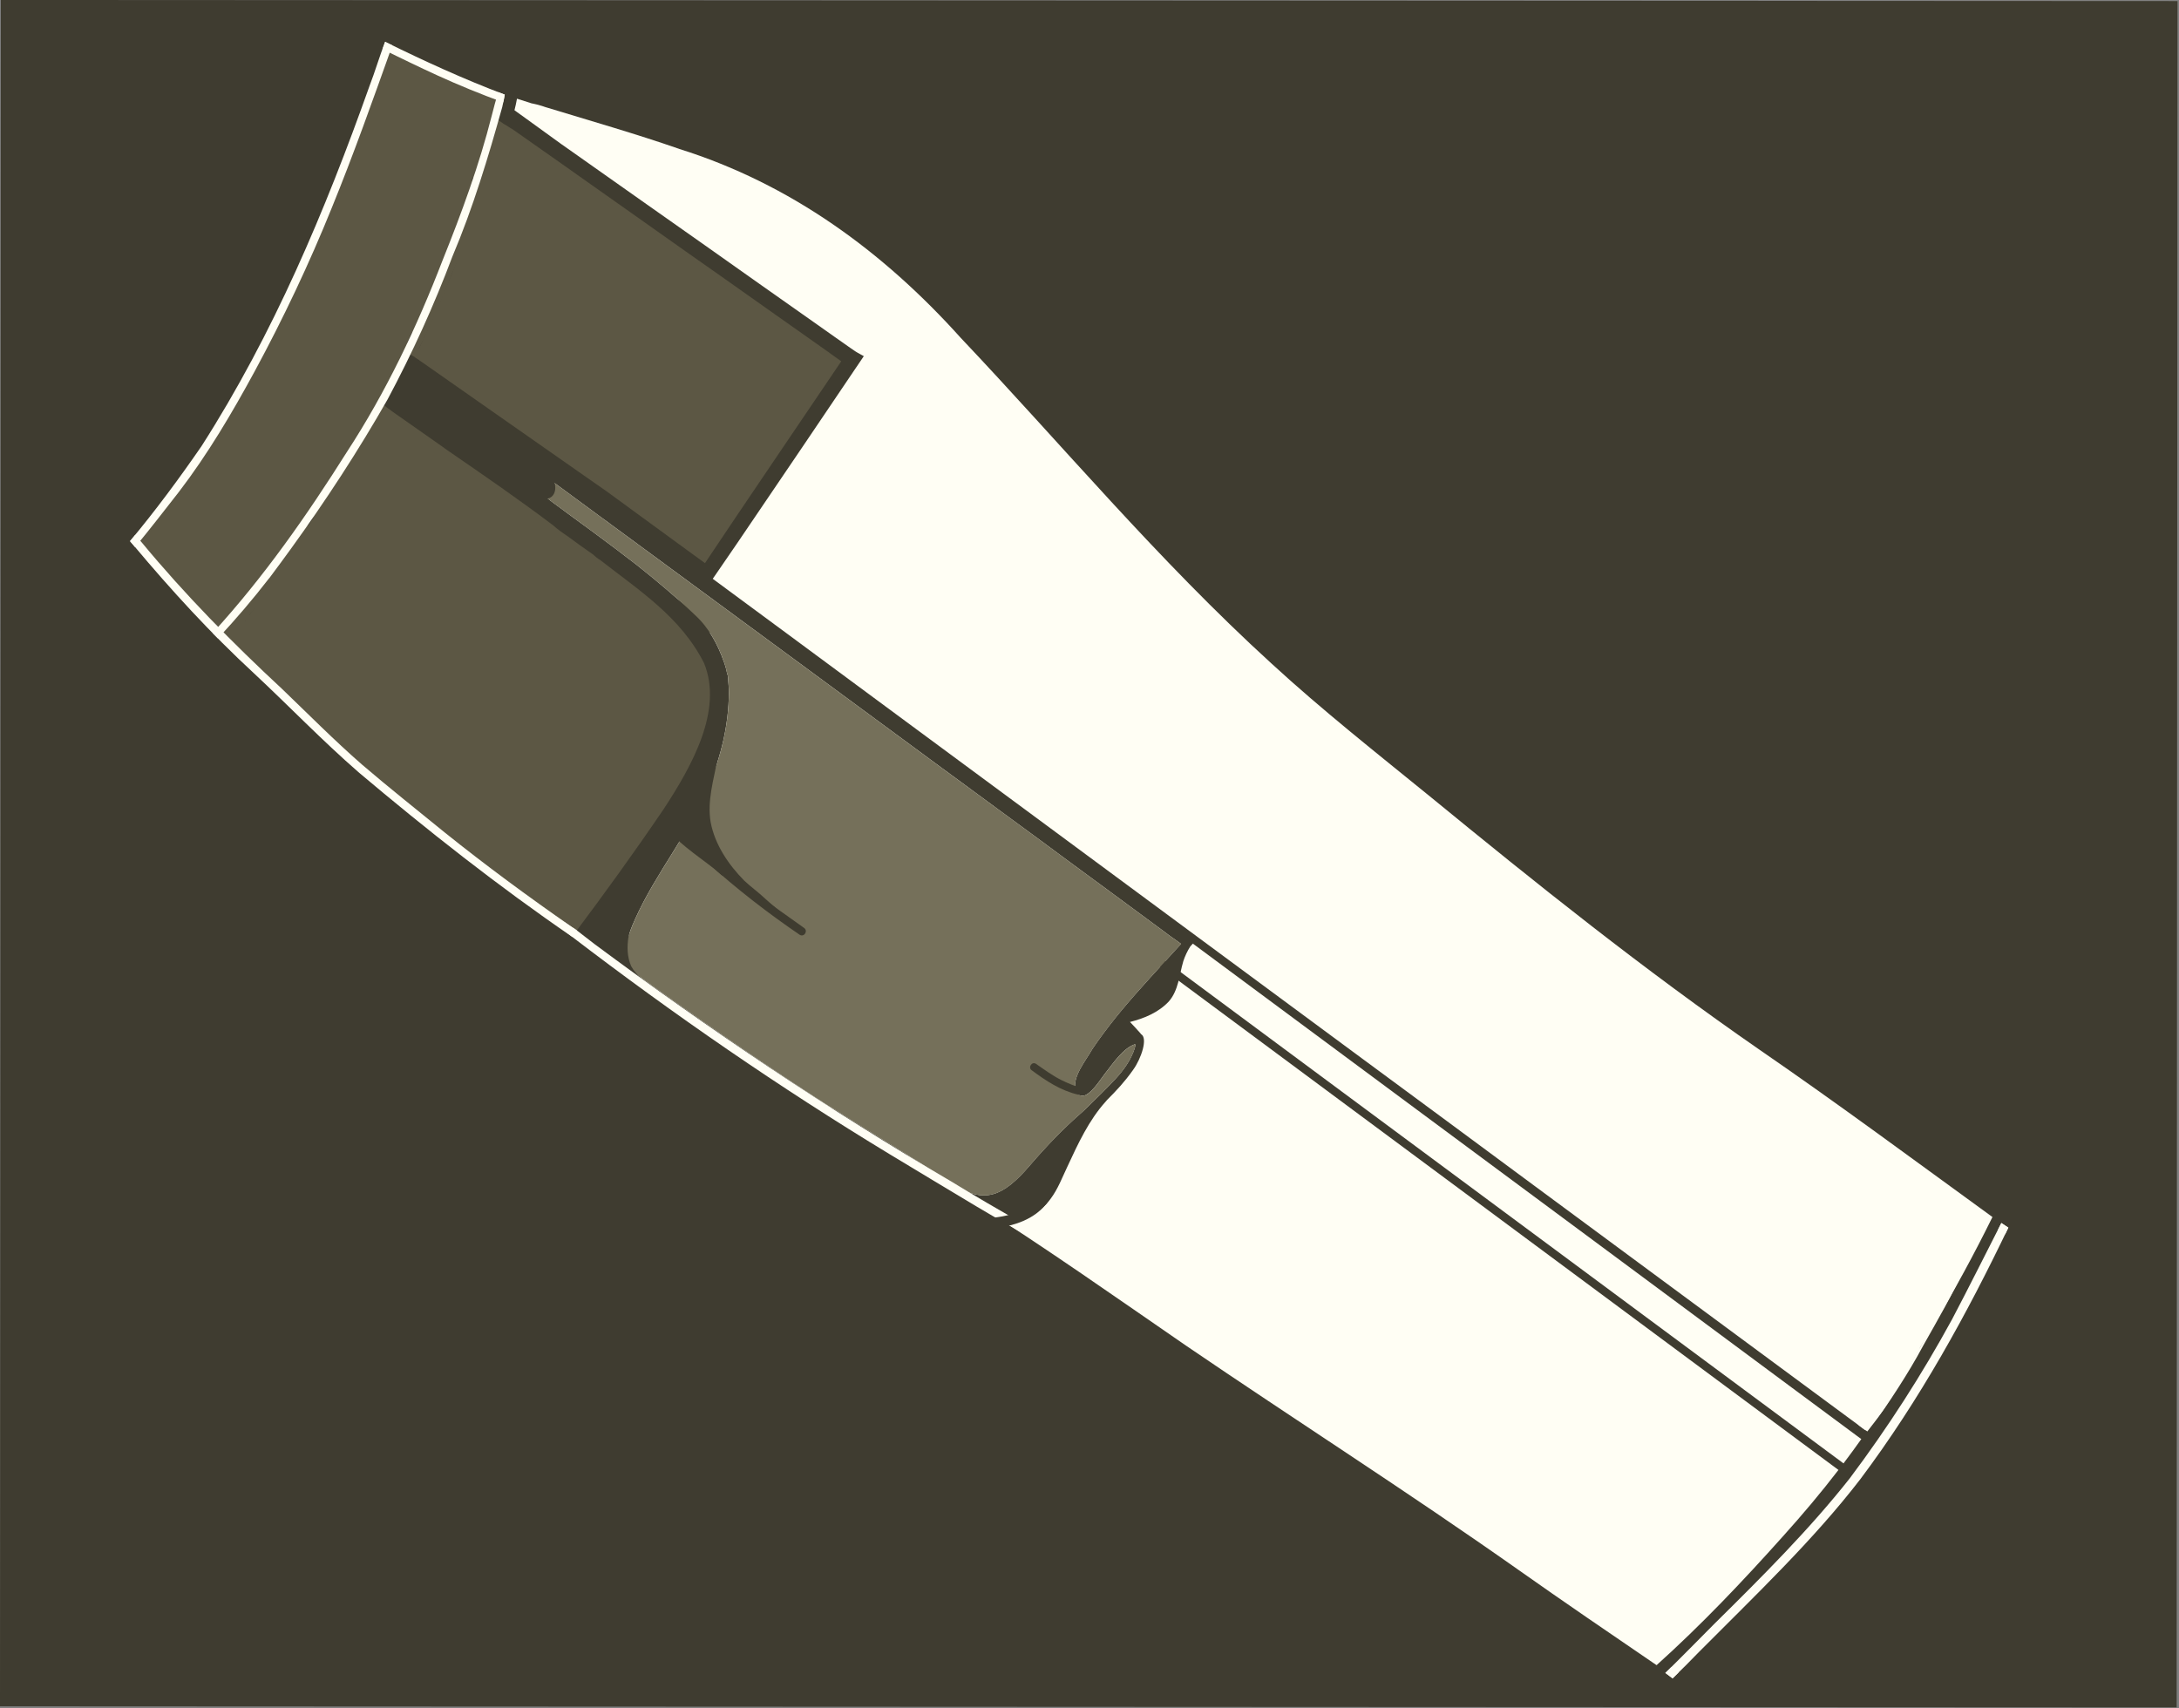
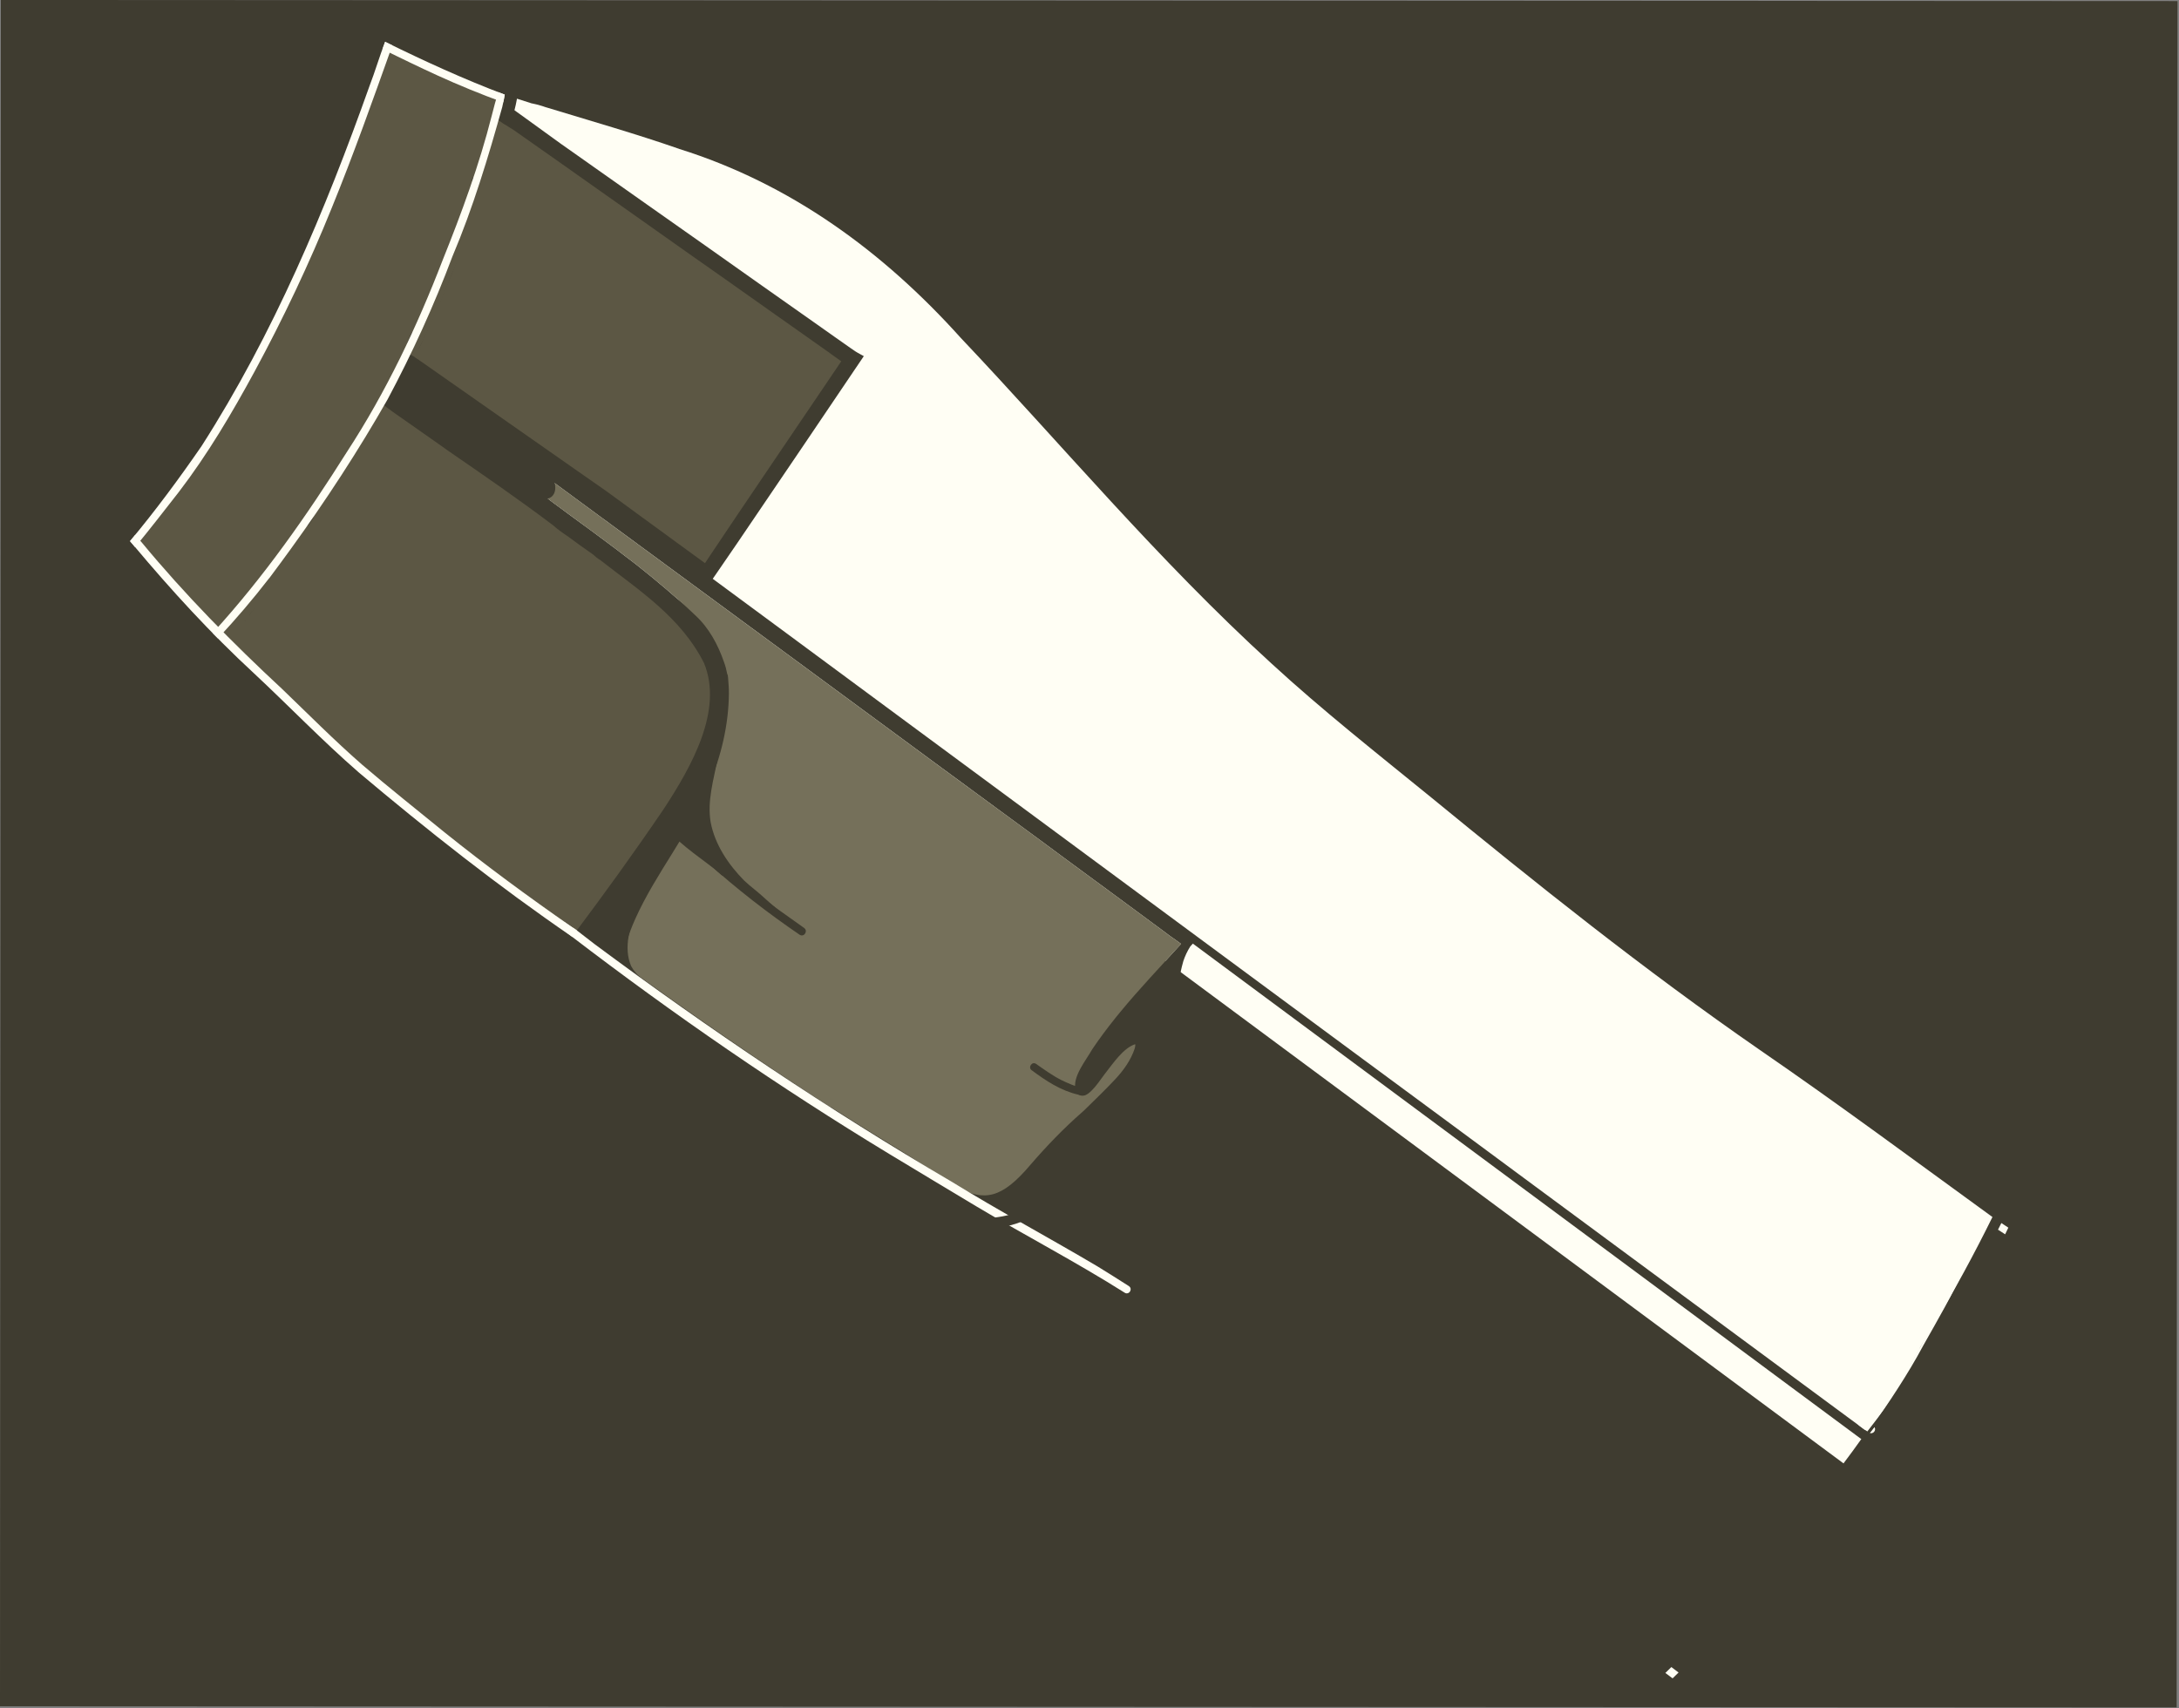
<svg xmlns="http://www.w3.org/2000/svg" width="565" height="443" viewBox="0 0 565 443" fill="none">
  <rect x="0" y="0" width="565" height="443" fill="#808080" stroke="none" />
  <g clip-path="url(#clip0_3_636)">
    <path d="M564.61 0.28L564.39 442.8L0 442.52L0.22 0L564.61 0.28Z" fill="#3F3C30" />
    <path d="M43.41 130.66C42.46 131.97 41.5 133.26 40.54 134.56C38.15 137.68 35.71 140.78 33.24 143.85C32.38 142.85 31.53 141.85 30.68 140.84C37.9 131.92 44.65 122.67 50.9 113.1C63.56 94.66 72.48 74.76 80.76 54.45C86.16 41.29 91.24 28.05 95.39 14.59L97.92 16.06L98.43 16.29C98.43 16.54 98.43 16.79 98.43 17.03C98.42 17.29 98.39 17.55 98.35 17.8C98.35 17.85 98.33 17.91 98.32 17.96C97.9 19.26 97.49 20.56 97.08 21.86C89.71 43.93 80.68 65.62 70.63 86.91C63.35 101.64 54.34 115.56 44.65 128.97C44.24 129.53 43.84 130.09 43.42 130.66H43.41Z" fill="#3F3C30" />
    <path d="M430.15 437.4C393.58 412.31 357.76 387.19 321.67 363.55C294.4 345.21 267.97 326.24 240.76 309.04C214.41 291.68 187.62 275.53 162.53 257.41C137.87 239.33 113.43 221.38 90.79 201.71C71.87 185.04 54.07 167.39 37.6 148.84C35.26 146.2 32.94 143.55 30.68 140.85C31.52 139.81 32.36 138.76 33.19 137.71C36.93 142.17 40.82 146.48 44.68 150.76C62.27 169.99 81.1 188.51 101.42 205.58C118.79 219.95 136.86 233.71 155.34 247.21L155.64 247.59L158.69 249.82L158.82 249.75C163.79 253.37 168.8 256.97 173.82 260.55C199.5 278.31 226.52 294.6 253.08 312.19C271.45 323.83 289.35 336.45 307.5 348.96C335.78 368.24 364.96 386.85 393.56 407.02C406.68 416.29 420.03 425.35 433.43 434.5C432.34 435.48 431.26 436.45 430.16 437.42L430.15 437.4Z" fill="#3F3C30" />
    <path d="M475.54 389.97C461.51 406.72 446.6 422.9 430.15 437.4C428.86 436.52 427.58 435.63 426.29 434.74C439.13 423.53 450.93 411.17 462.27 398.48C469.58 390.37 476.31 382.11 482.59 373.25C483.07 372.56 483.55 371.88 484.03 371.19L487.61 373.78L487.66 373.81C486.65 375.26 485.63 376.71 484.59 378.14C481.68 382.16 478.67 386.1 475.54 389.95V389.97Z" fill="#3F3C30" />
    <path d="M57.01 169.64C56.09 168.7 55.16 167.75 54.25 166.8C61.51 157.52 68.3 147.93 75.03 138.24C85.34 123.28 95.89 108.4 103.67 92.11C113.07 71.6 122.03 50.71 127.66 29.19L131.29 30.49C131.14 31.06 130.98 31.63 130.82 32.2H130.78L130.1 34.74C129.67 36.25 129.22 37.76 128.77 39.28C123.01 56.84 116.32 74.28 108.27 91.17L107.99 91.74L107.87 91.9L105.84 96.09L105.87 96.11C104.2 99.48 102.47 102.82 100.69 106.13C89.48 124.99 76.62 142.85 63.76 160.75C61.52 163.78 59.28 166.74 57.01 169.64Z" fill="#3F3C30" />
    <path d="M156.29 252.82C155.22 252.03 154.16 251.25 153.09 250.47C153.88 249.43 154.68 248.39 155.47 247.35L155.64 247.56L158.63 249.74C157.85 250.77 157.08 251.79 156.3 252.81L156.29 252.82Z" fill="#3F3C30" />
    <path d="M184.85 164.75L159.26 144.5L157.66 146.77C156.88 146.15 156.09 145.52 155.32 144.89C151.6 141.96 147.8 139.12 143.95 136.34L146.78 133.13C150.68 135.95 154.53 138.83 158.31 141.79C166.99 148.83 178.11 156.29 185.86 165.46C185.53 165.2 185.2 164.96 184.84 164.75H184.85Z" fill="#3F3C30" />
    <path d="M97.05 104.64C97.76 103.4 98.47 102.15 99.16 100.9C100.28 101.64 101.4 102.37 102.51 103.11L102.49 103.14L102.47 103.17L102.45 103.2L102.43 103.23L102.41 103.26L102.39 103.3L102.37 103.33L102.34 103.36L102.32 103.4L102.3 103.44L102.28 103.48L102.25 103.52L102.22 103.56L102.19 103.6L102.16 103.64L102.13 103.68L102.1 103.72L102.07 103.76L102.04 103.8L102.01 103.84L101.99 103.88L101.96 103.92L101.94 103.96L101.91 104L101.88 104.04L101.86 104.07L101.83 104.1L101.81 104.13L101.79 104.16L101.77 104.19L101.75 104.22L101.73 104.25L101.71 104.28L101.69 104.31L101.67 104.34L101.65 104.37L101.63 104.39L101.61 104.42L101.59 104.45L101.57 104.47L101.55 104.49V104.51L101.52 104.53V104.55L101.49 104.57V104.59L101.46 104.61V104.63L101.44 104.65L101.42 104.67V104.69L101.4 104.71V104.73L101.37 104.75V104.77L101.35 104.79V104.81L101.32 104.83V104.85L101.3 104.87V104.89L101.27 104.91L101.25 104.93V104.95L101.23 104.97L101.21 104.99V105.01L101.19 105.03L101.17 105.05V105.07L101.15 105.09H101.14L101.13 105.13V105.15L101.1 105.17V105.19L101.07 105.22L101.05 105.25L101.03 105.28L101.01 105.31L100.99 105.34L100.97 105.37L100.95 105.41L100.93 105.44L100.91 105.48L100.89 105.52L100.87 105.56L100.85 105.6L100.83 105.64L100.81 105.68L100.78 105.71L100.76 105.75L100.74 105.79L100.72 105.83L100.7 105.87L100.68 105.91L100.66 105.95L100.64 105.99L100.62 106.03L100.6 106.07L100.58 106.11L100.56 106.15L100.54 106.19L100.52 106.23L100.5 106.27L100.48 106.31L100.46 106.35L100.44 106.39L100.42 106.43L100.4 106.47L100.38 106.51L100.36 106.55L100.34 106.59L100.32 106.64L100.3 106.69L100.27 106.74C99.19 106.03 98.1 105.31 97.01 104.6L97.05 104.64Z" fill="#3F3C30" />
    <path d="M130.93 32.01V32.14C129.78 31.36 128.63 30.59 127.49 29.8C127.54 29.6 127.6 29.4 127.65 29.2L137.08 32.57L137.23 32.65L130.93 32.01Z" fill="#3F3C30" />
    <path d="M103.66 92.15C103.66 92.15 103.67 92.13 103.68 92.11C104.23 90.9 104.79 89.69 105.34 88.48C106.41 89.22 107.47 89.96 108.54 90.7L108.52 90.74L108.36 91.05H108.34L108 91.74L107.89 91.88L106.72 94.29C105.7 93.57 104.68 92.85 103.66 92.14V92.15Z" fill="#3F3C30" />
    <path d="M143.87 136.58C135.09 129.9 125.5 123.31 115.37 116.34C110.33 112.81 105.16 109.14 99.82 105.43L99.85 105.36L99.87 105.3L99.89 105.25L99.91 105.2V105.15L99.95 105.1L99.97 105.05V105L100 104.95L100.02 104.9V104.85L100.05 104.8L100.07 104.75L100.09 104.7L100.11 104.64L100.13 104.6L100.15 104.55V104.5L100.18 104.45L100.2 104.41L100.22 104.36L100.24 104.31L100.26 104.27L100.28 104.22V104.17L100.32 104.12V104.07L100.35 104.02L100.37 103.98L100.39 103.93V103.89L100.42 103.85L100.44 103.81V103.76L100.47 103.72V103.68L100.5 103.65L100.52 103.61V103.57L100.55 103.54V103.51L100.57 103.48V103.45L100.59 103.42V103.4L100.61 103.37V103.34L100.63 103.31V103.29L100.65 103.26L100.67 103.23V103.2L100.69 103.17L100.71 103.14V103.11L100.73 103.09V103.06L100.75 103.04V103.01L100.77 102.99V102.96L100.79 102.94V102.91L100.81 102.89V102.87L100.83 102.85L100.85 102.82V102.79L100.87 102.77L100.89 102.74V102.71L100.91 102.69L100.93 102.66L100.95 102.63V102.6L100.97 102.57L100.99 102.54V102.51L101.02 102.48L101.04 102.45L101.06 102.42L101.08 102.38L101.1 102.35L101.12 102.31L101.14 102.27L101.16 102.23L101.18 102.19L101.2 102.15L101.22 102.1L101.24 102.06L101.26 102.01L101.28 101.96L101.3 101.91L101.32 101.86L101.35 101.81L101.38 101.76L101.41 101.71L101.44 101.66L101.46 101.61L101.49 101.56L101.51 101.5L101.54 101.45L101.56 101.4L101.58 101.35L101.61 101.3L101.63 101.25L101.65 101.2L101.67 101.15L101.69 101.11L101.71 101.07L101.73 101.03L101.75 100.99L101.77 100.95L101.79 100.91L101.81 100.87L101.83 100.84C103.75 102.2 105.64 103.56 107.5 104.92C121.61 115.1 134.88 124.17 146.73 133.35L143.92 136.6L143.87 136.58Z" fill="#3F3C30" />
    <path d="M105.66 95.74L107.72 91.75L107.74 91.71C107.8 91.75 107.86 91.79 107.93 91.83L107.89 91.88L105.93 95.92C105.84 95.86 105.75 95.8 105.66 95.74Z" fill="#3F3C30" />
    <path d="M480.33 383.88C475.54 380.33 470.75 376.78 465.99 373.25C450.94 362.08 435.97 350.99 421.09 339.95C406.12 328.85 391.24 317.83 376.46 306.85C361.75 295.93 347.12 285.08 332.57 274.3C318.14 263.6 303.8 252.95 289.52 242.38C275.82 232.25 262.23 222.13 248.7 212.1C235.2 202.08 221.77 192.13 208.42 182.22C201.08 176.77 193.76 171.34 186.47 165.92C186.38 165.85 186.3 165.78 186.21 165.71C185.79 165.37 185.36 165.03 184.89 164.75C184.85 164.72 184.8 164.69 184.76 164.66L159.27 144.5L158.69 145.32C156.17 143.45 153.65 141.56 151.12 139.7C149.16 138.26 147.22 136.8 145.27 135.36C144.21 134.57 143.15 133.79 142.09 133C141.55 132.61 141.01 132.2 140.47 131.8C140.19 131.59 139.91 131.39 139.64 131.17C139.12 130.73 139.35 129.85 139.95 129.58C140.3 129.43 140.66 129.49 140.92 129.68C140.92 129.68 140.92 129.68 140.92 129.67C141.21 129.86 141.48 130.09 141.76 130.29C142.43 130.79 143.1 131.28 143.76 131.77C144.89 132.6 146.01 133.44 147.14 134.28C149.47 136 151.8 137.73 154.14 139.45C160.61 144.22 167.08 149.03 173.57 153.84C186.67 163.57 199.87 173.34 213.13 183.16C226.54 193.08 240.02 203.07 253.56 213.12C267.2 223.25 280.93 233.39 294.72 243.63C309 254.24 323.38 264.9 337.85 275.61C352.4 286.39 367.04 297.22 381.75 308.15C396.7 319.26 411.76 330.41 426.91 341.63C441.63 352.53 456.41 363.51 471.3 374.53C474.74 377.08 478.18 379.63 481.62 382.19C481.2 382.75 480.77 383.3 480.36 383.86L480.33 383.88Z" fill="#3F3C30" />
    <path d="M104.44 93.67L106.37 89.63L106.5 89.47C105.83 90.89 105.16 92.29 104.47 93.7L104.44 93.68V93.67Z" fill="#3F3C30" />
    <path d="M130.79 32.2C130.07 31.66 129.34 31.12 128.61 30.58V30.45L132.84 31.05L137.08 32.57L137.26 32.66L130.79 32.2Z" fill="#3F3C30" />
    <path d="M105.26 91.96L106.37 89.63L106.51 89.45L105.27 91.97C105.27 91.97 105.26 91.97 105.25 91.96H105.26Z" fill="#3F3C30" />
    <path d="M104.51 93.52L106.37 89.63L106.41 89.58C107.11 90.09 107.81 90.61 108.5 91.12L108.34 91.04L106.46 94.9L106.64 95.07C105.93 94.55 105.22 94.04 104.52 93.51L104.51 93.52Z" fill="#3F3C30" />
    <path d="M149.6 137.46C149.46 137.49 149.31 137.46 149.21 137.36C147.79 136.22 146.41 135.02 144.96 133.91C144.4 133.47 143.83 133.06 143.26 132.63C143.08 132.49 143.05 132.21 143.18 132.01C143.32 131.8 143.63 131.71 143.84 131.85C145.62 133.11 147.29 134.51 148.96 135.91C149.3 136.21 150.21 136.78 149.89 137.22C149.84 137.3 149.74 137.37 149.6 137.44V137.46Z" fill="#3F3C30" />
    <path d="M147.93 135.34C147.81 135.36 147.67 135.32 147.58 135.24C143.81 131.74 139.4 128.85 135.29 125.83C133.97 124.89 132.65 123.93 131.22 123.16C130.96 123.04 130.81 122.76 130.95 122.48C131.18 122.05 131.6 122.17 131.91 122.39C135.58 124.59 138.95 127.25 142.43 129.74C143.02 130.37 148.99 134.16 148.27 135.16C148.21 135.25 148.1 135.31 147.93 135.35V135.34Z" fill="#3F3C30" />
-     <path d="M142.87 135.7C142.67 134.94 143.51 134.81 143.92 135.33C148.46 138.88 153.23 142.12 157.92 145.5C158.06 145.6 158.2 145.7 158.34 145.8L157.77 146.61C152.72 143.06 147.58 139.58 142.86 135.7H142.87Z" fill="#3F3C30" />
    <path d="M105.6 92.24L105.88 91.64C105.79 91.83 105.7 92.02 105.61 92.22V92.24H105.6Z" fill="#3F3C30" />
    <path d="M129.2 30.94H129.23C128.98 31.81 128.73 32.67 128.47 33.54L129.19 30.94H129.2Z" fill="#3F3C30" />
    <path d="M105.59 92.26L105.93 91.53H105.95L105.63 92.2L105.59 92.26Z" fill="#3F3C30" />
    <path d="M147.09 43.52C142.82 40.51 138.55 37.51 134.3 34.53C132.6 33.33 130.9 32.14 129.21 30.94H132.53L137.09 32.57L143.23 35.74C145.37 37.24 147.52 38.75 149.66 40.26L147.1 43.52H147.09Z" fill="#3F3C30" />
    <path d="M183.26 151.23C181.14 149.69 179.03 148.14 176.92 146.6C172.54 143.41 168.16 140.24 163.81 137.06C160.51 134.66 157.22 132.27 153.93 129.87L157.18 127.34C159.77 129.24 162.36 131.13 164.96 133.03C169.37 136.24 173.76 139.48 178.19 142.69C180.79 144.58 183.39 146.48 185.99 148.37C185.25 149.45 184.51 150.52 183.76 151.6C183.59 151.48 183.43 151.36 183.27 151.24L183.26 151.23Z" fill="#3F3C30" />
    <path d="M218.87 94.22C217.62 93.37 216.41 92.47 215.18 91.6C212.83 89.94 210.47 88.29 208.13 86.62C203.28 83.19 198.41 79.79 193.59 76.35C188.63 72.82 183.64 69.34 178.68 65.85C173.88 62.47 169.11 59.07 164.33 55.7C159.62 52.39 154.94 49.06 150.26 45.77C149.01 44.89 147.76 44.01 146.52 43.13L149.04 39.84C150.69 41.01 152.34 42.17 154 43.35C158.64 46.65 163.32 49.91 167.99 53.22C172.84 56.65 177.72 60.08 182.6 63.51C187.55 67 192.49 70.5 197.45 74.01C202.27 77.43 207.12 80.84 211.98 84.25C215.22 86.52 218.42 88.85 221.7 91.09C222.29 91.47 222.92 91.8 223.54 92.14C223.68 92.22 223.81 92.3 223.94 92.37C223.16 93.52 222.39 94.66 221.61 95.81C220.69 95.29 219.74 94.82 218.86 94.22H218.87Z" fill="#3F3C30" />
    <path d="M105.99 96.93C105.39 96.52 104.79 96.11 104.19 95.69L104.02 95.54L105.94 91.53L106.1 91.6C106.8 92.09 107.5 92.57 108.19 93.06C108.39 93.2 108.58 93.33 108.77 93.47L105.99 96.93Z" fill="#3F3C30" />
    <path d="M154.15 130.1C153.06 129.35 151.96 128.59 150.86 127.83C146.4 124.74 141.84 121.61 137.2 118.42C132.5 115.19 127.7 111.9 122.82 108.53C117.68 104.97 112.41 101.35 107.03 97.65C106.68 97.41 106.32 97.16 105.96 96.91L108.71 93.42C113.87 97.03 118.92 100.58 123.88 104.04C128.83 107.49 133.67 110.91 138.43 114.23C143.08 117.47 147.61 120.67 152.08 123.78C153.85 125.01 155.59 126.23 157.32 127.45L154.15 130.09V130.1Z" fill="#3F3C30" />
    <path d="M183.26 151.23C182.39 150.59 181.5 149.95 180.63 149.31C180.93 148.85 181.23 148.4 181.53 147.95C182.67 146.23 183.81 144.51 184.97 142.8C187.04 139.71 189.12 136.62 191.19 133.53C195.03 127.8 198.92 122.09 202.78 116.38C206.73 110.54 210.67 104.7 214.63 98.88C216.59 96 218.53 93.12 220.47 90.23C220.88 90.52 221.3 90.8 221.71 91.08C222.3 91.46 222.93 91.79 223.55 92.13C223.68 92.21 223.82 92.29 223.95 92.36C222.64 94.29 221.33 96.23 220.02 98.17C216.07 104.02 212.13 109.89 208.16 115.73C204.21 121.55 200.25 127.37 196.31 133.2C192.16 139.35 187.97 145.47 183.75 151.58C183.58 151.46 183.42 151.34 183.26 151.22V151.23Z" fill="#3F3C30" />
    <path d="M151.42 244.65L148.8 242.73L148.55 242.39C149.55 243.12 150.54 243.85 151.54 244.58L151.42 244.66V244.65Z" fill="#3F3C30" />
    <path d="M151.36 244.6L148.8 242.72L148.66 242.53C156.55 232.03 164.4 221.19 172.06 209.91C179.35 198.8 187.58 184.25 182.58 172C176.51 159.93 165.46 152.95 155.5 145.12L157.12 142.67L181.15 161.54L181.39 161.79C183.73 164.8 185.65 168.05 186.91 171.63C191.83 188.94 178.55 207.36 167.75 222.32C166.12 224.58 164.55 226.76 163.1 228.84C159.16 234.15 155.26 239.41 151.36 244.59V244.6Z" fill="#3F3C30" />
    <path d="M165.84 150.35C163.22 148.44 160.61 146.53 157.99 144.64C157.5 144.28 157.01 143.92 156.51 143.57L157.1 142.68L180.03 160.68C175.28 157.22 170.55 153.78 165.84 150.36V150.35Z" fill="#3F3C30" />
    <path d="M158.44 146.28C158.3 146.48 158.03 146.59 157.85 146.48C157.11 145.96 156.36 145.45 155.62 144.94L156.19 144.07C156.92 144.59 157.66 145.09 158.39 145.6C158.56 145.72 158.61 145.99 158.48 146.22C158.48 146.24 158.46 146.25 158.45 146.27C158.45 146.27 158.45 146.27 158.44 146.29V146.28Z" fill="#3F3C30" />
    <path d="M148.64 139.98C148.18 139.79 141.51 135.42 143.39 135.47C144.82 136.81 146.44 137.96 148.09 139.06C148.36 139.23 148.61 139.39 148.89 139.55C149.04 139.63 149.03 139.79 148.95 139.9C148.88 139.99 148.77 140.04 148.64 139.98Z" fill="#3F3C30" />
    <path d="M156.15 145.44C155.07 145.15 154.24 144.12 153.37 143.48C153.01 143.17 152.62 142.88 152.3 142.52C152.25 142.44 152.25 142.32 152.32 142.24C152.38 142.15 152.51 142.11 152.61 142.15C153.27 142.64 153.9 143.26 154.53 143.76C155.08 144.22 155.67 144.64 156.26 145.03C156.35 145.11 156.35 145.25 156.28 145.35C156.25 145.39 156.21 145.43 156.15 145.44Z" fill="#3F3C30" />
    <path d="M156.53 131.62C156.07 131.35 155.61 131.08 155.16 130.8C155.16 130.8 155.18 130.81 155.18 130.82C155.14 130.8 155.07 130.76 155.05 130.74C154.48 130.36 153.9 129.94 153.44 129.45C153.4 129.38 153.4 129.26 153.46 129.18C153.55 129.07 153.72 129.05 153.82 129.15C154.67 129.91 155.6 130.52 156.58 131.08C156.87 131.19 156.94 131.42 156.85 131.55C156.8 131.63 156.68 131.67 156.53 131.62Z" fill="#3F3C30" />
    <path d="M125.01 40.3C125.67 38.62 126.31 36.94 126.84 35.23C127.43 33.3 127.87 31.35 128.19 29.39L128.67 29.56C128.66 29.63 128.65 29.69 128.64 29.76C128 33.46 126.96 37.12 125.38 40.57C125.19 40.77 124.86 40.53 125.01 40.3Z" fill="#3F3C30" />
    <path d="M464.53 359.84C447.22 346.99 430.38 334.52 414.02 322.38C398.04 310.53 382.49 299 367.35 287.79C352.47 276.76 338 266 323.87 255.55C310.3 245.5 297.07 235.68 284.16 226.11C271.66 216.85 259.45 207.82 247.54 198.97C236.14 190.49 224.96 182.24 214.05 174.15C208.72 170.2 203.45 166.3 198.24 162.44C193.09 158.62 188.01 154.83 182.96 151.1C181.39 149.93 179.83 148.77 178.27 147.61C177.42 146.97 176.57 146.34 175.72 145.71C175.36 145.44 175 145.17 174.64 144.9C174.45 144.76 174.26 144.62 174.08 144.46C173.81 144.27 173.72 143.84 173.88 143.47C174.08 142.99 174.64 142.72 175.02 142.94C175.4 143.15 175.74 143.44 176.09 143.7C176.66 144.12 177.23 144.53 177.8 144.95C178.95 145.8 180.1 146.65 181.25 147.49C183.63 149.25 186.01 151.01 188.42 152.78C193.53 156.54 198.68 160.35 203.89 164.2C214.58 172.09 225.5 180.18 236.67 188.43C248.26 196.98 260.12 205.75 272.27 214.73C284.75 223.95 297.54 233.38 310.63 243.08C317.57 248.22 324.61 253.42 331.74 258.68C338.73 263.85 345.82 269.1 353 274.39C367.64 285.17 382.64 296.28 398.06 307.68C406.1 313.62 414.27 319.64 422.53 325.76C430.8 331.88 439.19 338.09 447.71 344.36C456.42 350.77 465.23 357.3 474.19 363.92C477.35 366.25 480.53 368.6 483.73 370.96L483.77 371.01L485.52 372.28C486.22 372.8 486.92 373.32 487.62 373.83C487.14 374.52 486.66 375.21 486.18 375.89C478.87 370.48 471.64 365.12 464.51 359.83L464.53 359.84Z" fill="#3F3C30" />
    <path d="M94.42 14.03L95.25 14.52L94.42 14.04V14.03Z" fill="#3F3C30" />
    <path d="M100.5 11.94C99.95 11.54 99.41 11.14 98.85 10.77C98.85 10.77 98.87 10.78 98.88 10.79C98.82 10.75 98.75 10.71 98.69 10.66C98.45 10.51 98.21 10.35 97.96 10.2C97.91 10.17 97.85 10.13 97.8 10.1C97.95 9.65 98.1 9.2 98.25 8.75L101.55 10.69C101.37 11.22 101.18 11.76 100.99 12.29C100.83 12.17 100.66 12.05 100.5 11.93V11.94Z" fill="#3F3C30" />
    <path d="M104.79 12.28C104.35 12.06 103.92 11.83 103.49 11.6L127.7 22.49C119.83 19.47 112.14 16.16 104.79 12.28Z" fill="#3F3C30" />
    <path d="M487.53 373.73L483.83 371.05C483.83 371.05 483.86 371.01 483.87 370.99L483.89 371.02L487.59 373.75C487.59 373.75 487.59 373.75 487.59 373.76L487.53 373.73Z" fill="#3F3C30" />
    <path d="M129.82 24.21C129.69 24.15 129.55 24.09 129.42 24.03C129.49 23.81 129.55 23.58 129.62 23.36L129.67 23.39L133.19 24.64C133.13 24.84 133.07 25.04 133.01 25.23L129.83 24.21H129.82Z" fill="#3F3C30" />
    <path d="M140.1 27.21L140.04 27.18H139.45C139.14 27.09 138.83 27.02 138.52 26.94C138.53 26.94 138.54 26.94 138.55 26.94C138.51 26.93 138.47 26.92 138.43 26.91C138.44 26.91 138.45 26.91 138.46 26.91C138.27 26.87 138.09 26.82 137.91 26.78L129.81 24.18C129.68 24.12 129.54 24.06 129.41 24C129.47 23.77 129.54 23.55 129.6 23.32L129.65 23.34L140.44 27.19L140.08 27.17L140.1 27.21Z" fill="#3F3C30" />
    <path d="M123.33 20.77C123.26 20.72 123.19 20.68 123.12 20.63C122.81 20.43 122.51 20.22 122.2 20.01L127.62 22.45C126.18 21.9 124.75 21.33 123.32 20.76L123.33 20.77Z" fill="#3F3C30" />
    <path d="M139.46 27.17C139.15 27.09 138.84 27.02 138.53 26.95C138.54 26.95 138.55 26.95 138.56 26.95C138.52 26.94 138.48 26.93 138.44 26.92C138.45 26.92 138.46 26.92 138.47 26.92C138.29 26.88 138.11 26.83 137.93 26.79L134.55 25.71L136.86 25.93L139.52 26.88C139.65 26.98 139.78 27.07 139.91 27.17H139.46Z" fill="#3F3C30" />
    <path d="M141.54 27.83C141.17 27.71 140.8 27.57 140.42 27.45C140.13 27.36 139.83 27.28 139.53 27.19C139.2 27.1 138.85 27.02 138.52 26.94C138.53 26.94 138.54 26.94 138.55 26.94C138.51 26.93 138.47 26.92 138.43 26.91C138.44 26.91 138.45 26.91 138.46 26.91C138.26 26.86 138.07 26.81 137.88 26.77L134.22 25.6L135.73 25.52L141.02 27.4L141.09 27.44C141.29 27.58 141.48 27.71 141.68 27.85C141.63 27.84 141.59 27.82 141.54 27.8V27.83Z" fill="#3F3C30" />
    <path d="M129.93 24.24C129.98 24 130.02 23.76 130.07 23.52L130.55 23.69C130.5 23.93 130.46 24.16 130.41 24.4L129.93 24.25V24.24Z" fill="#3F3C30" />
    <path d="M483.58 370.87L483.54 370.82C484.15 371.27 484.77 371.73 485.39 372.19L483.58 370.88V370.87Z" fill="#3F3C30" />
    <path d="M98.84 10.77C98.84 10.77 98.86 10.78 98.87 10.79C98.8 10.75 98.74 10.7 98.68 10.66C98.44 10.51 98.2 10.35 97.95 10.2C97.7 10.05 97.45 9.91 97.2 9.77C97.11 9.72 97.03 9.67 96.94 9.63C96.96 9.57 96.99 9.52 97.01 9.46C97.01 9.47 97 9.48 97 9.49C97.05 9.38 97.09 9.27 97.14 9.16C97.26 8.88 97.38 8.6 97.49 8.33C97.49 8.33 97.49 8.31 97.5 8.31C97.69 7.86 97.85 7.41 98.02 6.94C98.13 6.64 98.23 6.33 98.33 6.02C98.57 6.16 98.8 6.3 99.04 6.43C99.04 6.43 99.02 6.42 99.01 6.41C99.62 6.76 100.24 7.08 100.87 7.39C100.98 7.45 101.1 7.51 101.21 7.58C101.27 7.62 101.34 7.65 101.41 7.69C100.95 9 100.47 10.32 99.99 11.62C99.6 11.34 99.21 11.06 98.81 10.79L98.84 10.77Z" fill="#3F3C30" />
    <path d="M456.33 272.3C426.16 251.43 398.22 229.02 371.12 206.82C356.98 195.31 342.81 184.13 329.69 172.07C300.19 145.18 275.23 115.19 249.12 87.62C228.93 65.16 204.87 47.62 176.07 38.6C164.59 34.6 152.83 31.27 141.29 27.74C141 27.64 140.71 27.53 140.41 27.44C140.12 27.35 139.82 27.27 139.52 27.18C139.46 27.16 139.4 27.15 139.33 27.13C139.14 27.07 138.96 27.01 138.77 26.95L138.6 26.87H138.5C135.26 25.86 132.03 24.83 128.84 23.76C128.74 23.72 128.63 23.68 128.52 23.64C128.08 23.49 127.66 23.31 127.21 23.2C127.18 23.2 127.15 23.18 127.13 23.18C126.61 23 126.08 22.82 125.56 22.64L101.78 12.74C101.58 12.64 101.37 12.53 101.17 12.43C100.94 12.27 100.71 12.09 100.48 11.93C99.93 11.53 99.39 11.13 98.83 10.76C98.83 10.76 98.85 10.77 98.86 10.78C98.79 10.74 98.73 10.7 98.67 10.66C98.43 10.5 98.19 10.35 97.94 10.2C97.69 10.05 97.44 9.91 97.19 9.77C97.1 9.73 97.02 9.68 96.94 9.63C96.96 9.58 96.98 9.54 97 9.49C97.05 9.38 97.1 9.26 97.15 9.16C97.15 9.15 97.15 9.14 97.15 9.13C97.27 8.86 97.39 8.58 97.5 8.31V8.3V8.29C97.69 7.84 97.85 7.38 98.01 6.93C98.12 6.62 98.22 6.32 98.32 6.01C98.56 6.15 98.79 6.29 99.03 6.42C99.03 6.42 99.01 6.41 99 6.4C99.59 6.74 100.2 7.05 100.81 7.35C100.94 7.42 101.07 7.49 101.2 7.56C122.88 19.23 148.32 24.79 172.8 32.93C191.64 38.74 209.61 47.08 225.21 58.97C248.11 77.09 267.03 100.28 287.53 122.45C309.19 146.18 332.08 169.14 358.23 190.01C378.91 206.71 399.71 223.95 421.51 240.68C447.76 260.8 475.94 279.54 503.78 299.81C510.19 304.39 516.58 309.05 522.99 313.76C522.21 315.37 521.42 316.97 520.63 318.57C498.92 302.83 477.74 287.06 456.3 272.32L456.33 272.3Z" fill="#3F3C30" />
    <path d="M487.82 373.2C487.7 373.36 487.59 373.52 487.47 373.68L483.58 370.86L483.56 370.82C497.26 351.82 509.03 331.63 518.98 310.77C520.33 311.76 521.68 312.74 523.03 313.74C521.26 317.4 519.43 321.05 517.56 324.67C509.15 341.01 499.53 356.86 488.73 371.93C488.43 372.35 488.13 372.77 487.82 373.19V373.2Z" fill="#3F3C30" />
    <path d="M129.85 24.22C129.7 24.16 129.55 24.09 129.41 24.03C129.41 24.03 129.43 24.03 129.44 24.05C129.3 23.99 129.17 23.92 129.03 23.86C128.87 23.8 128.71 23.74 128.55 23.68C128.21 23.56 127.87 23.43 127.52 23.32C127.95 21.95 128.38 20.58 128.79 19.21C129.96 19.61 131.13 20.01 132.32 20.4C131.89 21.81 131.46 23.2 131 24.61L129.85 24.24V24.22Z" fill="#3F3C30" />
    <path d="M138.29 26.89C138.18 26.86 138.06 26.83 137.94 26.81L129.82 24.21C129.68 24.15 129.54 24.09 129.4 24.03C129.4 24.03 129.42 24.03 129.43 24.05C129.29 23.99 129.16 23.92 129.02 23.86C128.86 23.8 128.7 23.74 128.54 23.68C128.1 23.53 127.68 23.35 127.23 23.24C127.22 23.24 127.2 23.24 127.19 23.23C126.63 23.04 126.08 22.85 125.52 22.65L120.18 20.42C117.92 18.96 115.66 17.52 113.4 16.06C112.25 15.31 111.09 14.58 109.95 13.84C109.05 13.26 108.12 12.72 107.25 12.11C106.57 11.81 106.32 11.03 106.47 10.24C112.04 12.93 117.81 15.28 123.74 17.44C124.31 17.8 124.88 18.17 125.44 18.52C129.8 21.3 134.16 24.09 138.54 26.91H138.29V26.89Z" fill="#3F3C30" />
    <path d="M136.18 25.83H136.28L136.44 25.93C136.35 25.9 136.26 25.86 136.18 25.83Z" fill="#3F3C30" />
    <path d="M134.64 25.75L136.21 25.84C136.56 26.09 136.91 26.34 137.27 26.6L134.64 25.76V25.75Z" fill="#3F3C30" />
    <path d="M135.36 25.22L136.07 25.15L136.12 25.17L135.36 25.22Z" fill="#3F3C30" />
    <path d="M138.53 26.95C138.53 26.95 138.55 26.95 138.56 26.95C138.52 26.94 138.48 26.93 138.44 26.92C138.45 26.92 138.46 26.92 138.47 26.92C138.3 26.88 138.14 26.84 137.97 26.8L133.52 25.37L135.93 25.14C136.54 25.55 137.15 25.95 137.75 26.36C138.05 26.56 138.34 26.76 138.64 26.95C138.6 26.95 138.57 26.93 138.53 26.92V26.95Z" fill="#3F3C30" />
    <path d="M128.22 22.92C128.15 23.01 128.05 23.08 127.93 23.05C123.49 21.57 118.93 20.14 115 17.81C114.85 17.61 115.17 17.27 115.37 17.43C119.24 19.57 123.62 21.07 127.86 22.46C127.97 22.5 128.06 22.52 128.17 22.57C128.32 22.63 128.31 22.8 128.22 22.93V22.92Z" fill="#3F3C30" />
    <path d="M127.96 23.45C128.03 23.11 128.11 22.78 128.17 22.44C128.2 22.31 128.31 22.2 128.44 22.19C128.57 22.18 128.69 22.28 128.66 22.42C128.59 22.82 128.51 23.22 128.42 23.62C128.26 23.56 128.11 23.51 127.95 23.45H127.96Z" fill="#3F3C30" />
    <path d="M97.28 19.56C96.51 19.68 96.19 18.83 96.5 18.22C97.03 16.65 97.7 15.01 98.15 13.49C98.63 11.93 98.87 10.33 99.17 8.74C99.26 8.38 99.59 8.13 99.97 8.16C100.39 8.2 100.68 8.56 100.65 8.97C100.37 12.43 99.21 15.72 97.94 18.92C97.82 19.22 97.63 19.5 97.28 19.55V19.56Z" fill="#3F3C30" />
    <path d="M103.14 12.8C100.88 12.3 98.79 11.24 96.72 10.26C96.76 10.15 96.8 10.04 96.84 9.93C96.86 9.89 96.87 9.86 96.88 9.82C96.93 9.7 96.98 9.58 97.03 9.46C97.03 9.47 97.02 9.48 97.02 9.49C97.05 9.42 97.08 9.34 97.12 9.27C97.15 9.27 97.18 9.29 97.22 9.3C97.33 9.32 97.46 9.37 97.57 9.34C97.61 9.34 97.64 9.31 97.66 9.29C97.76 9.27 97.83 9.21 97.86 9.13C99.19 9.72 100.54 10.35 101.9 10.86C102.54 11.24 103.8 11.17 103.83 12.11C103.83 12.25 103.78 12.38 103.7 12.49C103.58 12.66 103.38 12.77 103.16 12.81L103.14 12.8Z" fill="#3F3C30" />
    <path d="M103.8 12.82C103.52 13.08 103.13 13.04 102.79 12.92C101.3 12.5 99.85 11.97 98.41 11.4C98.41 11.4 98.41 11.4 98.42 11.4C98.44 11.41 98.47 11.42 98.49 11.43C97.87 11.13 96.65 10.97 96.9 10.03C97.03 9.64 97.44 9.43 97.83 9.55C99.01 9.96 100.16 10.45 101.34 10.84C102.15 11.25 104.77 11.44 103.79 12.81L103.8 12.82Z" fill="#3F3C30" />
    <path d="M103.49 12.84C103.26 12.97 103.01 12.92 102.78 12.86C101.49 12.49 100.23 12.03 98.97 11.55C98.28 11.19 96.8 11.08 97.03 10.01C97.34 9.16 98.24 9.6 98.82 9.86C99.84 10.27 100.88 10.65 101.91 11C102.47 11.22 103.09 11.33 103.6 11.64C103.99 12 103.9 12.58 103.48 12.83L103.49 12.84Z" fill="#3F3C30" />
    <path d="M103.63 12.96C102.03 13.13 100.24 12.09 98.77 11.64C98.09 11.25 96.59 11.13 96.78 10.09C96.79 10.06 96.8 10.02 96.82 9.99C97.36 8.87 99.99 10.67 100.96 10.8C101.73 11.2 104.73 11.5 103.88 12.69C103.82 12.77 103.74 12.86 103.64 12.96H103.63Z" fill="#3F3C30" />
    <path d="M94.95 16.08C95.44 14.3 95.99 12.55 96.54 10.81C96.55 10.79 96.56 10.76 96.57 10.74C96.57 10.71 96.58 10.69 96.58 10.67C96.58 10.67 96.58 10.65 96.58 10.64C96.59 10.62 96.61 10.59 96.61 10.57C96.61 10.56 96.61 10.54 96.61 10.53C96.61 10.51 96.62 10.48 96.63 10.46C96.65 10.41 96.67 10.35 96.68 10.3C96.72 10.19 96.76 10.08 96.8 9.98C96.82 9.94 96.84 9.89 96.85 9.85C96.9 9.73 96.95 9.61 97 9.49C97 9.5 96.99 9.51 96.99 9.52C97.02 9.44 97.06 9.37 97.09 9.29C97.12 9.29 97.15 9.31 97.19 9.31C97.3 9.33 97.43 9.38 97.54 9.35C97.58 9.35 97.61 9.33 97.63 9.3C97.73 9.29 97.81 9.21 97.84 9.12C97.9 9.1 97.96 9.07 98 9.01C98 9.01 98.01 8.99 98.02 8.98C98.07 8.89 98.05 8.75 97.98 8.68C97.89 8.58 97.77 8.54 97.64 8.51C97.57 8.49 97.51 8.48 97.44 8.47C97.46 8.42 97.48 8.37 97.5 8.33C97.5 8.33 97.5 8.33 97.5 8.32C97.69 7.87 97.85 7.42 98.02 6.96C98.11 6.71 98.19 6.47 98.27 6.22C98.49 6.34 98.71 6.45 98.93 6.56C99.02 6.6 99.11 6.64 99.19 6.69C99.21 6.78 99.2 6.88 99.18 6.99C98.33 10.38 97.27 13.85 96.13 17.08C95.43 17.74 94.6 16.95 94.93 16.12L94.95 16.08Z" fill="#3F3C30" />
    <path d="M96.75 17.31C96.04 17.33 95.83 16.56 96.09 16.02C96.72 13.84 97.22 11.63 97.75 9.44C97.79 9.34 97.83 9.23 97.86 9.1C97.92 9.08 97.98 9.05 98.02 9C98.02 9 98.03 8.98 98.04 8.97C98.09 8.88 98.07 8.74 98 8.67C97.99 8.66 97.97 8.64 97.96 8.63C98.11 7.79 98.23 6.75 98.84 6.46C98.88 6.48 98.92 6.5 98.96 6.52C99.26 6.66 99.55 6.81 99.85 6.94C99.88 7.05 99.88 7.17 99.86 7.28C99.17 10.44 98.35 13.75 97.42 16.81C97.39 16.88 97.35 16.94 97.31 17C97.18 17.18 96.98 17.32 96.74 17.32L96.75 17.31Z" fill="#3F3C30" />
    <path d="M152.8 43.46C152.8 43.46 152.78 43.49 152.77 43.5C152.77 43.5 152.74 43.54 152.72 43.56C152.66 43.63 152.58 43.68 152.5 43.72C152.27 43.83 151.99 43.84 151.78 43.69C151.72 43.65 151.66 43.6 151.61 43.56C151.47 43.46 151.33 43.35 151.18 43.25C150.79 42.97 150.41 42.69 150.03 42.42C149.26 41.86 148.49 41.31 147.72 40.75C146.05 39.56 144.4 38.36 142.74 37.16C139.45 34.8 136.16 32.44 132.88 30.05C131.58 29.1 130.26 28.15 128.96 27.21C128.67 27 128.38 26.79 128.08 26.58C128.13 26.38 128.18 26.18 128.21 25.98C128.25 25.75 128.29 25.51 128.32 25.28C128.34 25.17 128.35 25.07 128.37 24.96C128.37 24.96 128.39 24.97 128.4 24.98C129.19 25.57 130 26.14 130.8 26.71C132.45 27.9 134.1 29.07 135.75 30.26C139.02 32.62 142.28 35 145.56 37.36C146.87 38.3 148.17 39.24 149.47 40.19C150.08 40.63 150.69 41.08 151.31 41.52C151.61 41.74 151.92 41.96 152.22 42.18C152.31 42.24 152.4 42.31 152.49 42.37C152.52 42.39 152.55 42.42 152.59 42.44C152.84 42.6 152.97 42.9 152.92 43.18C152.92 43.18 152.92 43.19 152.92 43.2C152.92 43.2 152.92 43.2 152.92 43.21V43.23V43.25C152.92 43.25 152.92 43.25 152.92 43.26C152.92 43.26 152.92 43.27 152.92 43.28C152.92 43.28 152.92 43.28 152.92 43.29C152.92 43.29 152.92 43.3 152.92 43.31C152.92 43.33 152.91 43.35 152.9 43.37C152.9 43.37 152.9 43.39 152.89 43.39C152.89 43.39 152.89 43.39 152.89 43.4C152.89 43.41 152.87 43.42 152.87 43.43L152.8 43.46Z" fill="#3F3C30" />
    <path d="M127.68 33.28C127.32 33.25 127.04 32.93 127.06 32.57C127.06 32.43 127.09 32.29 127.09 32.25C127.16 31.81 127.25 31.39 127.33 30.95C127.42 30.43 127.52 29.9 127.6 29.38C127.76 28.44 127.91 27.51 128.06 26.61C128.11 26.41 128.16 26.2 128.2 25.99C128.24 25.76 128.28 25.52 128.31 25.29C128.35 25.02 128.39 24.75 128.41 24.48C128.42 24.37 128.45 24.25 128.45 24.23C128.45 24.16 128.47 24.09 128.48 24.02C128.49 23.94 128.51 23.86 128.51 23.85V23.78C128.53 23.69 128.55 23.61 128.56 23.54C128.57 23.44 128.59 23.34 128.6 23.28C128.6 23.25 128.6 23.22 128.62 23.19C128.65 23.01 128.68 22.82 128.71 22.64V22.59C128.71 22.59 128.73 22.49 128.74 22.46C128.74 22.42 128.74 22.38 128.75 22.36C128.83 21.85 128.91 21.34 128.99 20.87C128.99 20.84 128.99 20.8 129.01 20.78C129.01 20.78 129.01 20.78 129.01 20.77C129.01 20.75 129.01 20.74 129.01 20.72C129.01 20.72 129.01 20.7 129.01 20.69C129.01 20.69 129.01 20.69 129.01 20.68C129.01 20.68 129.01 20.66 129.01 20.65C129.01 20.65 129.01 20.64 129.01 20.63C129.01 20.63 129.01 20.62 129.01 20.61C129.01 20.59 129.01 20.57 129.01 20.56C129.01 20.52 129.02 20.47 129.03 20.44C129.05 20.36 129.06 20.29 129.07 20.23C129.07 20.22 129.07 20.21 129.07 20.2C129.07 20.18 129.07 20.16 129.07 20.16V20.13C129.07 20.13 129.08 20.08 129.09 20.06C129.11 19.9 129.13 19.75 129.16 19.6C129.16 19.56 129.16 19.53 129.16 19.49C129.44 19.59 129.71 19.69 129.99 19.79C130.19 19.87 130.39 19.94 130.59 20.01C130.59 20.06 130.57 20.1 130.57 20.14C130.53 20.36 130.51 20.58 130.47 20.76C130.47 20.79 130.47 20.81 130.47 20.82C130.47 20.87 130.45 20.91 130.45 20.95C130.45 20.97 130.45 20.99 130.44 21V21.02C130.44 21.02 130.43 21.1 130.42 21.13C130.42 21.16 130.41 21.19 130.4 21.22C130.24 22.2 130.08 23.19 129.93 24.09C129.67 25.7 129.39 27.3 129.12 28.9C128.98 29.72 128.83 30.54 128.68 31.36C128.62 31.69 128.55 32.02 128.49 32.35C128.46 32.49 128.44 32.65 128.39 32.79C128.37 32.87 128.33 32.94 128.29 33C128.15 33.19 127.91 33.31 127.66 33.29L127.68 33.28Z" fill="#3F3C30" />
    <path d="M129.17 31.53C128.43 31.54 128.38 30.74 128.51 30.19C128.76 28.41 129.03 26.62 129.25 24.84C129.52 23.97 129.07 22.15 130.33 22.09C130.74 22.13 131.01 22.49 130.99 22.89C130.68 25.56 130.3 28.23 129.84 30.87C129.82 31.22 129.53 31.52 129.17 31.53Z" fill="#3F3C30" />
    <path d="M134.15 33.97C133.65 33.56 129.29 31.65 130.29 31.11C130.68 31.14 131.29 31.78 131.71 31.96C132.01 32.26 135.69 33.9 134.15 33.97Z" fill="#3F3C30" />
    <path d="M135.01 34.83C133.48 33.93 132.01 33.05 130.54 32.11C130.34 31.99 130.04 31.74 130.29 31.52C130.37 31.45 130.54 31.45 130.6 31.52C131.61 32.24 132.74 32.81 133.75 33.5C134.24 33.82 134.72 34.11 135.23 34.4C135.35 34.47 135.4 34.62 135.33 34.74C135.27 34.86 135.11 34.91 134.99 34.84L135.01 34.83Z" fill="#3F3C30" />
    <path d="M130.43 31.5C130.32 31.43 130.28 31.26 130.36 31.15C130.44 31.04 130.59 31 130.71 31.08C130.82 31.15 130.86 31.32 130.78 31.43C130.7 31.54 130.55 31.58 130.43 31.5Z" fill="#3F3C30" />
    <path d="M130.96 31.34C130.16 31.55 130.86 29.08 130.82 28.58C131.02 26.87 131.21 25.15 131.36 23.43C131.38 23.28 131.5 23.16 131.65 23.18C131.8 23.19 131.92 23.32 131.91 23.47C131.84 24.17 131.77 24.88 131.7 25.58C131.41 27.47 131.41 29.54 130.97 31.33L130.96 31.34Z" fill="#3F3C30" />
    <path d="M130.3 31.54C129.48 31.9 130.38 28.23 130.32 27.67C130.49 26.15 130.67 24.62 130.76 23.09C130.79 22.97 130.9 22.87 131.04 22.88C131.55 23 131.14 24.03 131.2 24.44C130.87 26.78 130.85 29.31 130.31 31.54H130.3Z" fill="#3F3C30" />
    <path d="M129.85 30.76C129.57 29.4 130.18 27.82 130.28 26.4C130.35 25.89 130.43 25.38 130.51 24.87C130.53 24.75 130.65 24.66 130.77 24.67C130.9 24.68 131.02 24.8 131 24.94C130.83 26.4 130.57 27.86 130.37 29.31C130.23 29.68 130.46 31.02 129.85 30.76Z" fill="#3F3C30" />
    <path d="M130.68 30.86C130.51 30.9 130.35 30.72 130.39 30.56C130.52 28.63 130.72 26.69 130.76 24.75C130.85 24.39 130.62 23.66 131.11 23.58C131.24 23.59 131.34 23.69 131.35 23.82C131.25 26.07 131.11 28.35 130.88 30.59C130.89 30.71 130.8 30.83 130.68 30.85V30.86Z" fill="#3F3C30" />
    <path d="M138 33.87C136.34 33.1 134.7 32.27 133.09 31.42C132.78 31.97 132.11 31.16 131.72 31.02C131.47 30.82 130.95 30.66 131.04 30.27C130.72 29.99 129.84 29.73 130.02 29.23C130.19 28.97 130.42 29.17 130.55 29.33C130.72 29.28 130.89 29.39 131.05 29.47C131.05 29.46 131.05 29.45 131.05 29.44C131.02 29.4 130.99 29.35 130.98 29.3C130.97 29.25 130.97 29.21 130.98 29.16C130.67 29.01 130.82 28.51 131.17 28.64C131.51 28.82 131.81 29.08 132.11 29.27C133.2 30.06 134.36 30.67 135.51 31.38C135.65 31.46 135.81 31.57 135.82 31.75C136.05 31.89 136.55 32.11 136.23 32.42C136.86 32.77 137.58 33.07 138.21 33.41C138.47 33.56 138.29 33.98 138 33.89V33.87Z" fill="#3F3C30" />
    <path d="M128.54 23.66C128.54 23.7 128.53 23.73 128.52 23.77V23.84C128.52 23.84 128.5 23.93 128.48 24.01C128.47 24.08 128.46 24.15 128.45 24.22C128.45 24.24 128.42 24.36 128.41 24.47C128.4 24.63 128.38 24.8 128.36 24.96C128.35 25.07 128.33 25.17 128.31 25.28C128.28 25.51 128.24 25.75 128.2 25.98C128.17 26.18 128.12 26.38 128.07 26.58C128.07 26.58 128.07 26.59 128.07 26.6C127.93 27.49 127.77 28.42 127.61 29.36C127.57 29.5 127.54 29.64 127.5 29.79C122.04 50.43 113.53 70.48 104.55 90.18C104.26 90.82 103.96 91.46 103.67 92.1C95.89 108.39 85.34 123.26 75.03 138.23C69.07 146.81 63.07 155.31 56.73 163.59C52.65 159.35 48.63 155.06 44.68 150.73C41.7 147.42 38.69 144.09 35.75 140.68C37.36 138.65 38.96 136.6 40.54 134.54C41.51 133.24 42.46 131.95 43.41 130.64C43.82 130.08 44.23 129.52 44.64 128.95C54.34 115.54 63.34 101.62 70.62 86.89C80.66 65.59 89.69 43.91 97.07 21.84C97.45 20.62 97.84 19.39 98.23 18.16C99 16.19 99.7 14.18 100.16 12.12C100.66 12.32 101.17 12.52 101.69 12.67C101.73 12.69 101.76 12.71 101.8 12.73L120.18 20.38L125.58 22.63C126.1 22.81 126.63 22.99 127.15 23.17C127.18 23.17 127.21 23.19 127.23 23.19C127.33 23.22 127.42 23.24 127.52 23.27C127.53 23.27 127.55 23.27 127.56 23.28C127.69 23.32 127.83 23.37 127.96 23.42C128.05 23.45 128.13 23.48 128.22 23.52C128.26 23.53 128.3 23.55 128.34 23.56C128.37 23.57 128.4 23.58 128.43 23.59C128.47 23.6 128.51 23.62 128.55 23.63L128.54 23.66Z" fill="#5C5744" />
    <path d="M115.38 116.34C125.38 123.22 134.85 129.74 143.54 136.33C144.35 137.12 145.99 138.28 147.2 139.08C149.35 140.7 151.56 142.26 153.77 143.8C154.35 144.3 154.94 144.89 155.62 145.23C165.55 153.01 176.52 159.98 182.56 171.99C187.56 184.24 179.33 198.79 172.04 209.9C164.42 221.12 156.61 231.91 148.77 242.36C132.57 230.4 116.71 218.21 101.4 205.54C86.67 193.17 72.73 180.04 59.47 166.42C60.9 164.55 62.33 162.65 63.75 160.73C76.47 143.04 89.18 125.38 100.29 106.76L100.32 106.7L100.34 106.65L100.36 106.6C100.36 106.6 100.38 106.57 100.38 106.56C100.48 106.4 100.57 106.24 100.67 106.08C100.68 106.06 100.69 106.03 100.7 106.01C105.72 109.5 110.59 112.96 115.35 116.29L115.38 116.34Z" fill="#5C5744" />
    <path d="M215.19 91.6C216.17 92.3 217.15 93.01 218.13 93.7C216.97 95.43 215.8 97.15 214.63 98.88C210.67 104.7 206.73 110.54 202.78 116.38C198.92 122.09 195.04 127.8 191.19 133.53C189.12 136.62 187.04 139.71 184.97 142.8C184.24 143.88 183.52 144.96 182.8 146.05C181.26 144.93 179.72 143.81 178.19 142.69C173.76 139.47 169.37 136.24 164.96 133.03C162.36 131.13 159.77 129.24 157.18 127.34H157.17C155.49 126.17 153.8 124.98 152.09 123.79C147.62 120.68 143.09 117.48 138.44 114.24C133.68 110.91 128.84 107.5 123.89 104.05C118.95 100.6 113.92 97.07 108.78 93.47C108.76 93.45 108.74 93.44 108.72 93.42C108.55 93.3 108.37 93.18 108.2 93.06C107.99 92.91 107.79 92.77 107.57 92.62L108 91.74L108.34 91.04H108.36L108.5 91.11C108.5 91.11 108.41 91.05 108.37 91.01L108.51 90.72L108.53 90.68C108.53 90.68 108.51 90.66 108.5 90.66C116.45 73.92 123.07 56.65 128.78 39.25C129.23 37.74 129.67 36.23 130.11 34.71L130.77 32.22C131.58 32.74 132.39 33.24 133.21 33.73C133.57 33.99 133.94 34.24 134.3 34.5C138.37 37.36 142.45 40.23 146.53 43.1C147.77 43.99 149.02 44.87 150.27 45.75C154.95 49.04 159.63 52.37 164.34 55.68C169.12 59.05 173.89 62.45 178.69 65.83C183.65 69.32 188.64 72.8 193.6 76.33C198.42 79.77 203.29 83.16 208.14 86.6C210.48 88.27 212.84 89.92 215.19 91.58V91.6Z" fill="#5C5744" />
-     <path d="M181.79 162.32L184.78 164.69L184.85 164.75C185.14 164.92 185.41 165.11 185.67 165.31C185.72 165.35 185.77 165.39 185.82 165.43C185.95 165.53 186.07 165.63 186.19 165.73C186.27 165.8 186.36 165.87 186.45 165.94C193.75 171.35 201.06 176.79 208.4 182.24C221.75 192.15 235.18 202.11 248.68 212.12C262.22 222.15 275.81 232.27 289.5 242.4C303.78 252.96 318.12 263.62 332.55 274.32C347.1 285.1 361.73 295.95 376.44 306.87C391.23 317.85 406.11 328.87 421.07 339.97C435.95 351.01 450.92 362.1 465.97 373.27C469.54 375.91 473.12 378.57 476.7 381.22C472.14 387.16 467.33 392.86 462.25 398.5C451.88 410.1 441.13 421.43 429.54 431.85C417.44 423.59 405.4 415.39 393.54 407.01C364.94 386.85 335.76 368.23 307.48 348.95C289.32 336.44 271.42 323.82 253.06 312.18C226.5 294.59 199.48 278.3 173.8 260.54C168.78 256.95 163.77 253.35 158.8 249.74L158.67 249.81L158.6 249.76L155.61 247.57L155.44 247.36L155.31 247.19C154.04 246.26 152.77 245.33 151.5 244.4C155.35 239.28 159.19 234.09 163.08 228.86C164.53 226.77 166.1 224.59 167.73 222.34C178.53 207.38 191.81 188.96 186.89 171.65C185.7 168.28 183.93 165.2 181.77 162.34L181.79 162.32Z" fill="#FFFEF4" />
    <path d="M155.5 131.01C155.5 131.01 155.5 131.01 155.51 131.01C158.27 133.02 161.04 135.03 163.81 137.04C168.16 140.22 172.54 143.4 176.92 146.58C176.96 146.61 177 146.64 177.04 146.67C177.45 146.98 177.86 147.28 178.28 147.59C179.84 148.75 181.4 149.91 182.97 151.08C188.01 154.81 193.1 158.6 198.25 162.42C203.46 166.28 208.73 170.19 214.06 174.13C224.97 182.22 236.15 190.47 247.55 198.95C259.46 207.8 271.67 216.83 284.17 226.09C297.08 235.66 310.3 245.47 323.88 255.53C338.01 265.99 352.48 276.75 367.36 287.77C382.5 298.98 398.05 310.51 414.03 322.36C430.39 334.5 447.23 346.97 464.54 359.82C470.5 364.25 476.53 368.71 482.62 373.22C482.62 373.22 482.62 373.22 482.61 373.24C481.1 375.36 479.57 377.46 478.01 379.52C475.77 377.86 473.53 376.2 471.29 374.54C456.4 363.52 441.62 352.54 426.9 341.64C411.75 330.42 396.69 319.27 381.74 308.16C367.03 297.23 352.39 286.4 337.84 275.62C323.37 264.91 309 254.24 294.71 243.64C280.92 233.4 267.19 223.25 253.55 213.13C240.01 203.08 226.53 193.09 213.12 183.17C200.34 173.71 187.63 164.29 174.99 154.91C169.38 150.21 163.43 145.93 158.32 141.79C154.66 138.92 150.94 136.13 147.17 133.4C145.57 131.94 142.83 130.15 142.44 129.73C139 127.27 135.68 124.65 132.05 122.46C124.25 116.83 116.01 111.07 107.45 104.9C105.99 103.84 104.52 102.77 103.02 101.71C103.89 100.03 104.75 98.35 105.59 96.66C105.71 96.74 105.83 96.83 105.96 96.91C106.32 97.16 106.68 97.41 107.03 97.65C112.41 101.35 117.68 104.97 122.82 108.53C127.7 111.9 132.5 115.19 137.2 118.42C141.84 121.61 146.4 124.74 150.86 127.83C151.96 128.59 153.06 129.35 154.15 130.1C154.44 130.32 154.75 130.54 155.05 130.74C155.08 130.76 155.14 130.8 155.18 130.82C155.18 130.82 155.17 130.82 155.16 130.8C155.27 130.87 155.38 130.94 155.49 131L155.5 131.01Z" fill="#FFFEF4" />
    <path d="M176.07 38.61C204.88 47.62 228.94 65.17 249.12 87.63C275.23 115.2 300.2 145.19 329.69 172.08C342.8 184.14 356.98 195.32 371.12 206.83C398.22 229.03 426.16 251.44 456.33 272.31C476.44 286.14 496.32 300.87 516.63 315.63C507.19 334.77 496.2 353.3 483.56 370.83C480.43 368.52 477.31 366.22 474.21 363.93C465.25 357.31 456.44 350.78 447.73 344.37C439.21 338.09 430.81 331.89 422.55 325.77C414.29 319.65 406.12 313.63 398.08 307.69C382.66 296.28 367.66 285.18 353.02 274.4C345.83 269.11 338.75 263.86 331.76 258.69C324.63 253.43 317.59 248.23 310.65 243.09C297.56 233.4 284.77 223.96 272.29 214.74C260.14 205.76 248.28 196.99 236.69 188.44C225.51 180.19 214.59 172.1 203.91 164.21C198.7 160.36 193.55 156.55 188.44 152.79C187.23 151.9 186.02 151 184.81 150.11L186.01 148.37C189.48 143.33 192.93 138.29 196.34 133.22C200.28 127.38 204.24 121.56 208.19 115.74C212.16 109.89 216.11 104.03 220.05 98.18C220.58 97.39 221.12 96.6 221.65 95.81C222.43 94.67 223.2 93.52 223.98 92.37C223.84 92.29 223.71 92.21 223.58 92.14C223.44 92.06 223.31 91.99 223.17 91.92C223.13 91.9 223.09 91.88 223.06 91.86C222.77 91.7 222.48 91.54 222.19 91.37C222.04 91.28 221.89 91.19 221.74 91.09C221.74 91.09 221.73 91.09 221.72 91.08C221.34 90.82 220.96 90.56 220.59 90.3C220.56 90.28 220.52 90.26 220.5 90.24C217.65 88.27 214.85 86.24 212.02 84.26C207.15 80.85 202.31 77.44 197.49 74.02C192.54 70.51 187.6 67 182.64 63.52C177.75 60.09 172.88 56.67 168.03 53.23C163.36 49.92 158.69 46.65 154.04 43.36C152.58 42.33 151.13 41.3 149.68 40.28C148.36 39.35 147.05 38.42 145.73 37.5C145.68 37.46 145.63 37.42 145.57 37.39C142.29 35.03 139.03 32.66 135.76 30.29C134.35 29.27 132.93 28.27 131.53 27.25C131.58 26.7 131.64 26.15 131.72 25.62C131.74 25.37 131.77 25.11 131.8 24.86L133.04 25.26L134.28 25.66H134.26L137.92 26.83C137.93 26.83 137.95 26.83 137.96 26.83C137.96 26.83 137.97 26.83 137.98 26.83C137.98 26.83 138 26.83 138.01 26.83C138.04 26.83 138.07 26.85 138.1 26.85C138.14 26.85 138.18 26.87 138.22 26.88C138.22 26.88 138.23 26.88 138.24 26.88C138.27 26.88 138.31 26.89 138.34 26.91C138.38 26.92 138.43 26.93 138.48 26.94C138.51 26.94 138.54 26.96 138.57 26.96C138.57 26.96 138.59 26.96 138.6 26.96C138.63 26.96 138.65 26.97 138.68 26.98C138.91 27.04 139.13 27.09 139.35 27.14C139.36 27.14 139.38 27.14 139.39 27.15C139.45 27.17 139.52 27.18 139.58 27.2C139.88 27.28 140.17 27.36 140.46 27.46C140.61 27.5 140.75 27.55 140.9 27.6C141.03 27.65 141.16 27.69 141.3 27.74C141.3 27.74 141.32 27.75 141.33 27.75C141.36 27.75 141.38 27.76 141.41 27.77C141.46 27.79 141.52 27.81 141.58 27.83C141.62 27.85 141.67 27.86 141.72 27.87C141.72 27.87 141.71 27.87 141.7 27.86C153.12 31.35 164.75 34.66 176.11 38.61H176.07Z" fill="#FFFEF4" />
    <path d="M130.39 32.37C130.15 32.34 129.94 32.12 129.98 31.87C130.1 30.99 130.24 30.12 130.35 29.24C130.51 27.99 130.67 26.76 130.88 25.57C131.07 24.9 130.94 24.09 131.3 23.51C131.49 23.34 131.76 23.36 131.94 23.51C132.3 23.9 132 24.62 131.97 25.04C131.8 26.1 131.62 27.12 131.47 28.11C131.42 28.43 131.37 28.7 131.33 28.99C131.11 30.03 131.1 31.15 130.8 32.17C130.71 32.3 130.56 32.37 130.39 32.36V32.37Z" fill="#3F3C30" />
    <path d="M65.36 169.77C63.93 169.05 62.87 167.58 61.65 166.52C61.73 166.75 61.65 167.03 61.43 167.16C60.71 167.44 60.22 166.42 59.71 166.05C58.93 166.19 58.35 164.89 57.78 164.44C57.34 163.71 54.96 162.03 55.97 161.35C55.63 160.8 54.39 159.8 55.35 159.29C54.98 158.6 52.21 155.98 53.62 155.59C53.85 155.57 54.08 155.69 54.16 155.92C55.24 157.6 56.52 159.13 57.81 160.65C57.93 160.42 58.2 160.34 58.44 160.41C58.17 159.93 58.79 159.4 59.22 159.75C59.55 160.09 59.85 160.46 60.18 160.8C60.22 160.55 60.44 160.33 60.72 160.34C60.82 160.34 60.9 160.36 60.98 160.4C61.03 160.33 61.09 160.27 61.16 160.23C61.26 160.17 61.36 160.14 61.46 160.14C60.96 159.62 60.16 158.32 61.44 158.32C61.08 157.93 60.68 157.08 61.4 156.85C61.54 155.91 62.44 156.38 62.79 156.92C63.23 157.57 64.26 158.06 64.23 158.9C64.76 159.44 65.44 160.84 64.13 160.77C64.13 160.77 64.11 160.79 64.1 160.8C63.92 160.98 63.67 160.99 63.47 160.89C63.87 161.35 64.71 162.26 63.76 162.62C64.19 163.11 63.5 163.86 62.99 163.42C62.96 163.52 62.89 163.6 62.81 163.67C63.21 164.2 64.32 164.68 64.01 165.45C63.5 166.16 62.82 165.26 62.39 164.91C62.39 164.93 62.37 164.95 62.36 164.97C62.29 165.09 62.17 165.18 62.03 165.22C63.24 166.47 64.46 167.71 65.7 168.94C66 169.23 65.78 169.8 65.35 169.79L65.36 169.77Z" fill="#5C5744" />
    <path d="M81.97 136.71C77.57 142.74 72.99 148.64 68.5 154.6C67.26 156.24 66.06 157.76 64.81 159.32C64.51 160 63.43 159.74 63.76 158.97C63.33 159.51 62.43 159.1 62.74 158.43C64.48 156.1 66.29 153.82 68.06 151.51C65.75 153.97 63.51 156.49 61.11 158.86C60.87 159.08 60.49 159.27 60.18 159.05C59.13 158.24 61.89 155.57 62.4 154.75C64.65 151.95 66.85 149.18 68.94 146.27C68.44 146.75 67.29 148.49 66.84 147.13C66.81 146.86 67.01 146.68 67.18 146.51C70.11 143.49 72.62 140.1 75.04 136.67C75.63 134.73 77.41 133.21 78.47 131.47C81.33 127.31 83.96 123 86.77 118.81C87.04 118.31 87.77 117.51 88.22 118.27C88.33 119.64 86.9 121.1 86.28 122.32C86.46 122.46 86.52 122.69 86.46 122.89C86.76 122.36 87.61 122.66 87.49 123.27C86.62 125.07 85.37 126.69 84.31 128.39C85.43 126.99 86.38 125.47 87.43 124.03C87.6 123.85 87.85 123.8 88.08 123.91C88.99 124.49 87.3 126.18 87.04 126.91C88.66 127.48 84.17 132.39 83.59 133.35C84.63 133.91 82.31 135.98 81.98 136.72L81.97 136.71ZM80.19 135.9C80.57 135.34 80.95 134.77 81.32 134.2C81.32 134.15 81.32 134.1 81.34 134.05C79.63 135.41 78.41 137.25 76.92 138.83C76.63 139.26 75.92 139.12 75.89 138.58C72.34 143.34 68.98 148.29 65.28 152.91C69.3 148.63 73.3 144.24 76.85 139.57C77.64 138.5 78.29 137.29 79.18 136.31C79.38 136.15 79.67 136.14 79.87 136.29C79.98 136.16 80.09 136.02 80.19 135.89V135.9Z" fill="#5C5744" />
    <path d="M103.78 111.23C103.56 111.3 103.32 111.19 103.2 111.01C100.87 108.5 98.29 106.28 95.55 104.26C94.35 103.35 93.17 102.42 91.95 101.53C91.73 101.37 91.7 101.05 91.86 100.85C92.03 100.63 92.33 100.6 92.55 100.75C93.19 101.21 93.84 101.67 94.49 102.12C95.52 102.87 106 110.5 103.79 111.22L103.78 111.23Z" fill="#5C5744" />
    <path d="M102.19 108.64C99.23 106.7 96.37 104.39 93.35 102.46C93.16 102.33 93.11 102.04 93.22 101.84C93.34 101.62 93.66 101.52 93.87 101.66C95.91 102.96 97.93 104.25 99.89 105.67C100.79 106.46 102.07 107.04 102.7 108.04C102.73 108.34 102.51 108.64 102.19 108.64Z" fill="#5C5744" />
    <path d="M101.67 108.41C99.12 106.63 96.66 104.6 94.1 102.78C93.89 102.63 93.85 102.31 94.01 102.11C94.17 101.9 94.46 101.87 94.68 102.02C96.08 102.98 97.48 103.95 98.85 104.97C99.87 105.72 100.86 106.5 101.84 107.3C102.36 107.59 102.41 108.42 101.68 108.41H101.67Z" fill="#5C5744" />
    <path d="M102.27 108.19C102.09 108.34 101.84 108.32 101.65 108.19C100.64 107.24 99.55 106.45 98.46 105.61C97.5 104.9 96.55 104.2 95.6 103.48C95.39 103.32 95.35 103.01 95.51 102.8C95.68 102.58 95.97 102.56 96.19 102.71C98.23 104.08 100.24 105.52 102.08 107.14C102.41 107.37 102.65 107.88 102.27 108.18V108.19Z" fill="#5C5744" />
    <path d="M102.08 109.95C101.7 110.19 101.39 109.77 101.12 109.56C101.05 109.86 100.7 110.04 100.42 109.93C100.67 110.37 100.14 110.91 99.69 110.66C100.09 111.21 99.41 111.88 98.87 111.45C98.65 111.8 98.18 111.75 97.89 111.54C98.64 112.2 98.06 113.25 97.17 112.63C98.45 113.93 97.23 114.77 96.05 113.57C95.97 113.63 95.88 113.66 95.78 113.67C96.21 114.37 97.18 115.06 97.03 115.95C96.88 116.4 96.32 116.44 95.97 116.18C95.64 116.59 95.14 116.33 94.85 116.01C93.36 114.52 91.98 112.9 90.43 111.48C90.24 111.31 90.23 110.99 90.38 110.79C91.09 110.11 91.91 111.47 92.5 111.81C92.5 111.77 92.52 111.73 92.53 111.69C92.57 111.6 92.63 111.53 92.69 111.47C92.26 110.93 91.74 110.48 91.34 109.93C91.19 109.68 91.28 109.33 91.54 109.19C92.34 108.9 92.96 109.93 93.61 110.28C93.24 109.77 92.46 109.39 92.45 108.71C92.5 108.26 93.03 108.11 93.38 108.34C93.02 108.06 92.83 107.45 93.34 107.22C92.96 106.92 92.18 106.55 92.59 105.97C93.03 105.43 93.6 106.08 94 106.34C93.57 105.99 92.72 105.28 93.52 104.84C93.5 104.81 93.49 104.77 93.48 104.74C93.41 104.49 93.54 104.23 93.75 104.11C93.46 103.82 92.98 103.62 92.89 103.18C92.86 102.32 93.81 102.52 94.25 102.93C96.54 104.56 98.79 106.25 100.96 108.04C101.41 108.53 102.88 109.23 102.07 109.97L102.08 109.95Z" fill="#5C5744" />
    <path d="M85.84 131.91C84.71 131.56 86.17 130.01 86.35 129.32C86.02 129.72 85.81 130.34 85.3 130.52C84.92 130.61 84.56 130.23 84.68 129.85C85.16 128.8 85.88 127.86 86.46 126.86C86.21 127.32 85.51 127.64 85.24 127.03C85.13 126.75 85.27 126.48 85.39 126.22C85.94 125.08 86.54 123.95 87.13 122.82C86.39 123.9 85.84 125.17 84.92 126.11C84.74 126.21 84.5 126.18 84.34 126.05C84.18 125.91 84.12 125.69 84.17 125.49C84.44 124.84 84.78 124.34 85.11 123.73C84.77 123.65 84.62 123.25 84.8 122.96C85.8 121.25 86.8 119.55 87.79 117.84C88.7 116.27 89.61 114.69 90.5 113.11C90.6 112.87 90.79 112.63 91.07 112.62C91.48 111.84 91.86 111.04 92.29 110.27C92.44 110.06 92.71 109.96 92.95 110.07C93.18 110.17 93.33 110.47 93.23 110.71C94.53 110.62 93.58 112.2 93.31 112.79C92.14 115.25 90.94 117.71 89.7 120.13C90.74 118.5 91.72 116.82 92.72 115.15C92.91 114.73 93.38 114.22 93.82 114.66C94.33 113.76 94.74 112.8 95.29 111.93C95.43 111.75 95.7 111.69 95.9 111.79C96.74 112.3 95.49 113.59 95.29 114.26C95.64 113.78 95.9 113.23 96.28 112.77C96.64 112.43 97.25 112.81 97.1 113.28C96.92 113.72 96.61 114.1 96.37 114.51C93.59 118.92 91.13 123.51 88.48 128C87.77 129.23 87.07 130.47 86.34 131.68C86.22 131.84 86.02 131.91 85.83 131.89L85.84 131.91Z" fill="#5C5744" />
    <path d="M96.66 106.35C96.5 106.45 96.32 106.48 96.14 106.4C96.02 106.34 95.91 106.23 95.86 106.1C95.21 107.07 94.91 108.47 94.02 109.19C93.55 109.35 93.17 108.71 93.52 108.37C95.59 104.05 98.22 99.94 100.46 95.74C101.23 94.33 101.95 92.95 102.66 91.52C102.76 91.35 102.95 91.27 103.14 91.28C104.83 87.83 106.42 84.31 107.72 80.69C107.72 80.69 107.72 80.71 107.72 80.72C107.72 80.72 107.72 80.72 107.72 80.73C108.19 79.49 108.66 78.21 109.12 76.97C109.39 76.27 109.61 75.66 109.87 74.98C110.02 74.63 110.09 74.1 110.52 74.01C111.29 72.05 111.99 70.05 112.81 68.1C112.92 67.85 113.14 67.65 113.42 67.67C113.97 65.98 114.51 64.3 115.04 62.6C115.22 62.01 116.15 62.27 115.97 62.88C114 68.88 112.32 74.97 109.9 80.81C109.1 82.59 108.39 84.45 107.3 86.07C107.16 86.23 106.94 86.31 106.73 86.26C103.75 93.09 100.7 100.09 96.69 106.35H96.66Z" fill="#5C5744" />
    <path d="M106.8 84.2C106.5 84.13 106.37 83.76 106.5 83.5C108.33 80.79 109.51 77.73 110.95 74.8C110.8 74.68 110.72 74.48 110.75 74.29C111.61 72.13 112.51 69.96 113.32 67.78C115.12 62.99 116.82 58.17 118.43 53.31C120.82 46.09 122.94 38.78 125.1 31.5C125.2 31.28 125.44 31.15 125.67 31.19C126.7 31.41 125.58 33.73 125.58 34.49C126.13 32.37 126.94 30.31 127.14 28.12C127.17 27.85 127.18 27.55 127.37 27.34C127.45 26.87 127.37 26.15 127.9 25.94C128.2 25.85 128.49 26 128.57 26.3C128.59 26.69 128.47 27.06 128.45 27.46C128.61 27.75 128.46 28.1 128.39 28.4C127.41 32.1 126.35 35.78 125.24 39.44C124.55 41.58 124.03 43.79 123.08 45.83C122.74 46.34 121.95 45.96 122.08 45.38C121.55 47.12 121.01 48.86 120.45 50.6C119.89 52.36 119.3 54.11 118.71 55.86C119.81 53.13 120.84 50.32 121.84 47.6C121.95 47.23 122.18 46.74 122.65 46.88C123.52 47.33 122.61 48.52 122.5 49.21C122.02 50.6 121.5 51.96 121 53.31C118.19 61.04 114.98 68.72 111.44 76.21C110.5 78.21 109.51 80.29 108.48 82.21C108.02 82.84 107.68 84.24 106.8 84.18V84.2Z" fill="#5C5744" />
    <path d="M103.83 90.63C103.59 90.53 103.49 90.24 103.59 90C105.35 85.98 107.09 81.94 108.8 77.9C111.3 71.96 113.54 65.81 115.79 59.84C118.73 51.96 121.69 44.06 123.75 35.89C122.04 38.82 120.99 42.33 118.69 44.83C116.94 45.58 117.3 42.86 117.36 41.86C116.2 42.51 115.66 39.21 116.28 38.71C116.48 38.11 116.42 37.05 117.27 37.02C119.36 33.75 121.64 30.59 124.16 27.63C125.03 26.56 126.17 27.11 126.12 28.44C126.59 27.66 126.8 26.45 127.68 26.05C127.8 25.67 127.74 25.1 128.25 25.04C129.74 24.97 127.55 29.77 127.45 30.71C127.29 31.17 127.24 32.04 126.54 31.87C125.82 31.59 126.36 30.73 126.48 30.22C124.82 34.41 124.13 39.99 122.37 44.61C120.44 50.56 118.23 56.44 116.03 62.27C116.03 62.27 116.03 62.27 116.03 62.26C113.5 69.05 110.95 75.84 107.94 82.44C106.76 85.12 105.61 87.83 104.41 90.5C104.28 90.68 104.03 90.75 103.83 90.65V90.63ZM118.57 43.42C119.9 41.26 120.91 39.01 122.09 36.77C123.36 34.03 125.31 31.39 125.02 28.23C122.51 31.09 120.31 34.21 118.28 37.43C118.72 37.37 119.01 37.85 118.84 38.24C118.53 40.07 118.38 41.83 118.38 43.66C118.44 43.58 118.51 43.5 118.57 43.42ZM117.15 40.03C117.22 39.8 117.29 39.57 117.36 39.34C117.5 38.91 117.64 38.48 117.76 38.05C117.73 38.07 117.7 38.09 117.67 38.1C117.62 38.12 117.57 38.14 117.52 38.15C117.37 38.61 117.34 39.13 117.08 39.53C117.08 39.73 117.11 39.87 117.14 40.03H117.15Z" fill="#5C5744" />
    <path d="M131.76 34.03C130.5 33.59 129.51 32.47 128.32 31.82C127.86 31.36 126.51 31.08 126.84 30.26C126.99 30.02 127.28 29.97 127.52 30.1C128.94 30.91 130.27 31.87 131.59 32.83C132.1 33.08 132.56 33.82 131.76 34.03Z" fill="#5C5744" />
    <path d="M109.7 93.82C107.69 92.8 105.7 91.44 103.71 90.3C103.09 89.78 103.85 89.09 104.42 89.59C106.21 90.56 108 91.59 109.69 92.73C110.2 92.93 110.35 93.72 109.69 93.82H109.7Z" fill="#5C5744" />
    <path d="M109.61 91.82C108.93 92.02 108.28 91.47 107.66 91.26C107.55 91.38 107.38 91.44 107.21 91.43C107.11 91.43 107.02 91.39 106.93 91.35C106.23 91.41 105.55 90.67 104.97 90.41C104.68 90.28 104.44 89.96 104.6 89.65C104.23 89.38 103.56 89.2 103.57 88.66C103.62 88.13 104.23 88.07 104.58 88.36C106.01 89.27 107.59 90.05 109.14 90.74C109.47 90.88 109.96 90.9 109.92 91.4C109.91 91.58 109.79 91.77 109.62 91.84L109.61 91.82Z" fill="#5C5744" />
    <path d="M108.04 92C108.04 92 107.97 91.96 107.94 91.94C107.88 91.9 107.81 91.87 107.75 91.83C107.49 91.94 107.23 91.8 107.04 91.61C106.65 91.32 106.23 91.09 105.8 90.85C105.34 90.58 105.61 89.79 106.14 89.86C106.59 89.95 106.96 90.24 107.38 90.42C111.23 83.14 114.17 75.48 117.37 67.91C120.25 61.74 122.97 55.55 124.83 49C126.6 43.76 128.67 38.58 129.55 33.09C129.68 32.42 130.76 32.61 130.61 33.31C129.62 39.75 126.91 45.75 125.03 51.96C123.12 58.6 119.87 64.72 117.19 71.06C114.55 77.85 111.69 84.45 108.36 90.92C109.1 91.19 108.81 92.3 108.03 92H108.04Z" fill="#5C5744" />
    <path d="M130.99 35.23C130.99 35.23 130.91 35.18 130.87 35.15C130.69 35.3 130.42 35.33 130.23 35.19C130.18 35.16 130.14 35.12 130.09 35.08C130.13 35.13 130.17 35.19 130.21 35.24C130.35 35.43 130.32 35.69 130.18 35.87C130.64 36.32 130.07 37.11 129.52 36.74C128.54 35.88 127.63 34.93 126.68 34.03C126.49 33.84 126.44 33.56 126.58 33.33C126.52 33.2 126.51 33.06 126.56 32.92C126.48 32.73 126.52 32.49 126.65 32.34C126.67 32.31 126.7 32.29 126.73 32.26C126.49 31.86 125.92 31.43 126.23 30.93C125.9 30.55 125.11 30.22 125.37 29.62C125.56 29.24 126.05 29.26 126.32 29.54C127.98 31.03 129.64 32.54 131.26 34.07C131.45 34.26 131.71 34.45 131.72 34.74C131.74 35.1 131.33 35.41 130.99 35.22V35.23Z" fill="#5C5744" />
    <path d="M107.45 90.12C106.63 89.84 107.27 88.84 107.41 88.28C109.67 82 112.92 76.16 115.51 70.03C120.38 58.63 125.17 47.03 127.84 34.88C127.97 34.23 128.99 34.4 128.9 35.08C125.12 51.94 117.84 67.81 110.55 83.4C109.65 85.54 108.79 87.73 107.99 89.91C107.87 90.08 107.66 90.17 107.45 90.13V90.12Z" fill="#5C5744" />
    <path d="M107.95 91.01C107.65 91.41 106.95 91.17 107 90.66C107.82 88.62 108.76 86.62 109.63 84.59C108.51 84.1 110.08 82.53 110.37 81.85C111.64 79.28 112.91 76.57 114.01 73.97C116.41 68.67 117.43 62.75 120.55 57.77C121.28 56.52 121.86 55.18 122.57 53.92C122.65 53.83 122.76 53.77 122.87 53.75C125.05 48.03 127.43 42.17 128.31 36.1C128.23 35.43 129.11 35 129.39 35.71C129.33 39.08 127.97 42.29 127.05 45.49C125.76 49.75 123.97 53.82 122.37 57.96C121.4 60.62 120.28 63.21 119.13 65.8C119.01 66.28 118.49 66.88 118.02 66.38C116.32 71.52 114.25 76.51 111.85 81.36C111.99 82.43 111.17 83.47 110.88 84.49C109.89 86.65 109.07 88.92 107.96 91.02L107.95 91.01Z" fill="#5C5744" />
    <path d="M131.09 29.61C130.19 29.32 130.94 28.06 130.93 27.39C131.18 26.01 131.44 24.61 131.72 23.24C131.79 22.97 132.07 22.8 132.35 22.88C132.6 22.94 132.76 23.2 132.73 23.45C132.64 24.26 132.43 25.06 132.29 25.87C132.04 27.07 131.94 28.28 131.58 29.41C131.47 29.56 131.28 29.64 131.09 29.62V29.61Z" fill="#3F3C30" />
    <path d="M131.63 29.62C130.78 29.36 131.48 28.17 131.44 27.54C131.62 26.37 131.83 25.2 131.99 24.03C132.02 23.84 132.12 23.66 132.31 23.58C133.67 23.33 132.68 25.61 132.7 26.32C132.49 27.35 132.41 28.43 132.08 29.42C131.98 29.56 131.82 29.64 131.63 29.62Z" fill="#3F3C30" />
    <path d="M132 29.67C131.76 29.64 131.54 29.39 131.59 29.14C131.98 27.3 132.12 25.47 132.75 23.74C133.01 23.45 133.51 23.6 133.61 23.96C133.65 24.75 133.31 25.53 133.19 26.31C132.93 27.36 132.77 28.44 132.45 29.47C132.35 29.61 132.17 29.68 132 29.66V29.67Z" fill="#3F3C30" />
    <path d="M132.62 29.93C132.39 30.19 131.94 30.11 131.81 29.79C131.75 28.86 132.2 27.89 132.33 26.95C132.57 25.93 132.74 24.89 133 23.87C133.07 23.62 133.29 23.45 133.55 23.47C134.48 23.71 133.72 24.92 133.69 25.55C133.31 26.99 133.17 28.54 132.63 29.92L132.62 29.93Z" fill="#3F3C30" />
    <path d="M132.98 29.68C132.52 30.03 131.99 29.47 132.21 29C132.6 27.42 132.95 25.83 133.3 24.24C133.46 23.58 134.5 23.85 134.32 24.51C133.83 26.21 133.72 28.1 132.98 29.68Z" fill="#3F3C30" />
    <path d="M102.16 103.83C100.88 103.74 102.12 102.28 102.36 101.69C103.41 99.72 104.33 97.68 105.3 95.68C105.42 95.46 105.7 95.35 105.93 95.44C106.83 95.88 105.45 97.47 105.28 98.17C104.43 99.92 103.55 101.66 102.63 103.38C102.52 103.59 102.41 103.79 102.16 103.84V103.83Z" fill="#3F3C30" />
    <path d="M102.76 103.77C102.49 104.09 101.95 103.94 101.87 103.53C101.91 102.86 102.5 102.3 102.76 101.69C103.84 99.71 104.81 97.67 105.9 95.7C106.04 95.46 106.33 95.36 106.59 95.49C106.84 95.62 106.92 95.93 106.8 96.18C105.49 98.72 104.23 101.31 102.77 103.77H102.76Z" fill="#3F3C30" />
    <path d="M102.32 104.75C100.97 104.83 102.1 103.31 102.42 102.77C103.9 100.36 105.22 97.87 106.65 95.43C106.95 94.86 107.84 95.33 107.53 95.9C105.87 98.86 104.33 102.08 102.31 104.75H102.32Z" fill="#3F3C30" />
    <path d="M103.58 104.15C102.87 104.4 102.72 103.58 103.07 103.11C104.33 100.67 105.57 98.22 106.92 95.83C107.05 95.6 107.34 95.5 107.58 95.63C108.23 96.07 107.42 96.85 107.25 97.37C105.98 99.59 104.97 102.05 103.58 104.15Z" fill="#3F3C30" />
    <path d="M102.77 104.4C101.38 104.11 103.13 102.64 103.38 101.99C104.77 99.83 106.09 97.62 107.54 95.49C107.68 95.28 107.97 95.22 108.19 95.34C108.42 95.46 108.54 95.79 108.4 96.02C107.47 97.54 106.52 99.04 105.57 100.54C104.83 101.72 104.1 102.91 103.28 104.05C103.15 104.23 103 104.39 102.77 104.4Z" fill="#3F3C30" />
    <path d="M103.65 104.18C103.31 104.42 102.8 104.13 102.85 103.71C103.45 102.34 104.34 101.1 105.02 99.77C105.83 98.29 106.73 96.84 107.57 95.37C107.7 95.15 107.98 95.05 108.21 95.17C108.44 95.29 108.54 95.59 108.41 95.82C106.83 98.6 105.44 101.55 103.64 104.18H103.65Z" fill="#3F3C30" />
    <path d="M99.86 10.85C100.48 11.16 101.11 11.46 101.73 11.77C96.7 25.87 91.7 40 86.02 53.92C80.18 68.38 73.46 82.58 66 96.37C60.15 107.14 53.9 117.74 46.41 127.54C42.66 132.35 38.92 137.18 35.03 141.9C34.91 141.75 34.78 141.61 34.66 141.46C34.34 141.09 34.02 140.71 33.71 140.34C40.32 132.42 46.45 124.12 52.25 115.71C70.94 86.53 84.36 54.53 95.8 22.33C97.26 18.55 98.39 14.62 99.86 10.86V10.85Z" fill="#FFFEF4" />
    <path d="M92.91 200.22C83.54 192.07 74.93 183.09 65.83 174.6C54.65 164.27 44.46 153.14 34.67 141.46C34.35 141.09 34.03 140.71 33.72 140.34C34.18 139.79 34.63 139.25 35.08 138.7C35.59 139.34 36.11 139.99 36.67 140.58C47.95 154.23 60.33 166.78 73.2 178.73C80.05 185.32 86.74 192.07 93.89 198.31C100.9 204.32 108.15 210.05 115.29 215.88C125.96 224.45 136.93 232.51 148.1 240.28C148.59 240.63 149.09 240.98 149.58 241.32C149.58 241.33 149.56 241.35 149.55 241.36C149.39 241.6 149.22 241.85 149.04 242.08C148.82 242.38 148.61 242.68 148.39 242.98C129.19 229.83 110.83 215.34 92.91 200.23V200.22Z" fill="#FFFEF4" />
    <path d="M154.47 244.74C154.41 244.62 154.26 244.56 154.14 244.63C154.12 244.63 154.1 244.65 154.09 244.66C154.12 244.58 154.15 244.49 154.17 244.4C154.32 244.5 154.47 244.6 154.62 244.7C154.57 244.7 154.52 244.71 154.47 244.74Z" fill="#FFFEF4" />
    <path d="M156.24 245.88C156.24 245.88 156.19 245.94 156.17 245.98C156.17 245.96 156.17 245.94 156.17 245.92C156.15 245.82 156.1 245.76 156.01 245.7C155.92 245.65 155.81 245.66 155.74 245.72C155.72 245.74 155.7 245.75 155.68 245.77C155.61 245.63 155.42 245.56 155.29 245.67C155.24 245.71 155.2 245.77 155.16 245.83C155.16 245.8 155.16 245.78 155.16 245.75C155.16 245.69 155.15 245.65 155.13 245.59C155.1 245.5 155 245.43 154.9 245.43C154.86 245.43 154.82 245.43 154.78 245.45C154.8 245.4 154.81 245.35 154.82 245.29C154.85 245.16 154.89 245.03 154.86 244.89C154.86 244.87 154.86 244.86 154.84 244.84C155.33 245.16 155.81 245.49 156.3 245.81C156.27 245.82 156.25 245.84 156.23 245.86L156.24 245.88Z" fill="#FFFEF4" />
    <path d="M157.04 246.42C156.98 246.3 156.82 246.24 156.7 246.31C156.7 246.25 156.72 246.19 156.72 246.13C156.72 246.12 156.72 246.11 156.72 246.09C156.87 246.19 157.03 246.3 157.18 246.4C157.13 246.4 157.09 246.4 157.04 246.42Z" fill="#FFFEF4" />
    <path d="M157.88 248.41C157.9 248.34 157.92 248.26 157.94 248.19C157.99 247.99 158.04 247.8 158.08 247.6C158.1 247.5 158.11 247.4 158.11 247.3C158.11 247.24 158.09 247.2 158.06 247.16C158.01 247.05 157.86 247 157.75 247.05C157.76 246.98 157.77 246.91 157.78 246.84C157.78 246.84 157.78 246.84 157.79 246.84C158.31 247.21 158.3 247.86 157.99 248.29C157.96 248.34 157.92 248.38 157.87 248.43L157.88 248.41Z" fill="#FFFEF4" />
    <path d="M113.3 19.5C108.55 17.34 103.86 15.03 99.15 12.75C99.38 12.11 99.62 11.47 99.86 10.84C110.04 15.84 120.32 20.56 130.87 24.54C130.85 24.62 130.84 24.69 130.82 24.77C130.78 25 130.73 25.21 130.7 25.44C130.67 25.64 130.63 25.84 130.59 26.03C130.56 26.14 130.54 26.25 130.51 26.36C130.5 26.42 130.48 26.48 130.47 26.54C124.66 24.42 118.93 22.08 113.29 19.5H113.3Z" fill="#FFFEF4" />
    <path d="M69.81 149.93C65.62 155.35 61.18 160.56 56.5 165.57C56.04 165.11 55.58 164.65 55.13 164.18C68.36 149.73 79.61 133.63 89.95 117.21C100.14 101.61 108.13 84.71 114.77 67.48C119.7 55.22 124.26 42.8 127.5 30.02C128.02 27.97 128.56 25.92 129.17 23.89C129.74 24.11 130.31 24.33 130.88 24.54C130.86 24.62 130.85 24.69 130.84 24.77C130.8 25 130.75 25.21 130.72 25.44C130.69 25.64 130.65 25.84 130.61 26.03C130.58 26.14 130.56 26.25 130.53 26.36C130.46 26.68 130.39 27 130.32 27.33C130.32 27.33 130.32 27.33 130.32 27.32C130.29 27.45 130.26 27.58 130.24 27.72C126.58 40.86 122.67 53.84 117.31 66.51C112.54 79.2 106.91 91.57 100.51 103.56C92.91 116.91 84.46 129.85 75.4 142.37C73.57 144.9 71.71 147.42 69.84 149.92L69.81 149.93Z" fill="#FFFEF4" />
    <path d="M159.95 251.4C159.73 251.56 159.44 251.53 159.25 251.34C157.03 249.47 154.59 247.88 152.22 246.21C152.02 246.08 151.98 245.79 152.1 245.59C152.23 245.38 152.54 245.27 152.76 245.42C153.53 245.93 154.31 246.41 155.02 246.88C156.64 247.95 158.2 249.11 159.7 250.34C160.06 250.55 160.37 251.09 159.96 251.4H159.95Z" fill="#3F3C30" />
-     <path d="M518.95 317.19C519.55 317.59 520.15 317.98 520.75 318.38C510.09 340.61 497.91 362.89 482.34 383.66C470.13 399.5 455.22 413.66 440.54 428.42C438.31 430.74 436.02 433.02 433.69 435.27C433.05 434.81 432.43 434.35 431.81 433.87C436.14 429.64 440.33 425.33 444.56 421.09C456.96 408.84 469.16 396.66 479.59 383.45C489.6 370.11 498.41 356.36 506.12 342.23C510.54 333.85 514.71 325.45 518.94 317.17L518.95 317.19Z" fill="#FFFEF4" />
    <path d="M431.81 433.88C432.33 433.37 432.85 432.85 433.37 432.34C433.99 432.82 434.61 433.29 435.24 433.76C434.73 434.27 434.21 434.77 433.69 435.27C433.05 434.81 432.43 434.35 431.81 433.87V433.88Z" fill="#FFFEF4" />
    <path d="M520.75 318.38C520.48 318.96 520.2 319.53 519.92 320.11C519.31 319.71 518.69 319.31 518.07 318.91C518.36 318.34 518.65 317.76 518.94 317.19C519.54 317.59 520.14 317.98 520.74 318.38H520.75Z" fill="#FFFEF4" />
    <path d="M484.72 371.57C483.82 371.04 482.95 370.42 482.14 369.77C481.74 369.48 481.41 368.96 481.63 368.46C481.93 367.66 482.92 367.69 483.46 368.21C484.24 368.83 485.11 369.34 485.88 369.97C486.72 370.74 485.73 372.12 484.73 371.57H484.72Z" fill="#FFFEF4" />
    <path d="M485.8 368.9C485.39 369.85 483.92 369.89 483.72 368.78C483.62 368.14 484.17 367.67 484.47 367.17C484.45 367.2 484.44 367.22 484.42 367.25C484.42 367.25 484.41 367.27 484.4 367.29C487.04 363.55 489.68 359.83 491.91 355.84C492.74 354.87 493.66 350.86 495.27 351.91C497.58 353.01 487 367.09 485.74 369.03C485.76 368.99 485.79 368.95 485.81 368.92L485.8 368.9Z" fill="#FFFEF4" />
    <path d="M485.28 370.5C484.86 370.76 484.35 370.63 484.06 370.3C483.55 369.77 484.02 368.97 484.23 368.39C484.65 367.28 486.41 367.87 486.07 369C485.86 369.51 485.78 370.18 485.28 370.5Z" fill="#FFFEF4" />
    <path d="M493.3 356.21C493.18 356.15 493.13 355.99 493.2 355.87C494.39 353.81 495.45 351.68 496.59 349.59C499.08 344.53 501.88 339.62 504.49 334.63C504.55 334.44 504.67 334.29 504.87 334.36C505.2 334.52 504.91 334.88 504.83 335.12C502.49 339.63 499.91 344.03 497.71 348.61C496.35 351.11 495.13 353.68 493.65 356.11C493.58 356.22 493.43 356.28 493.3 356.21Z" fill="#FFFEF4" />
    <path d="M484.83 370.22C483.73 370.35 485.52 368.48 485.67 368.08C486.5 366.83 487.33 365.59 488.22 364.39C488.3 364.29 488.45 364.27 488.56 364.33C488.68 364.4 488.72 364.57 488.64 364.69C487.34 366.51 486.14 368.42 484.82 370.22H484.83Z" fill="#FFFEF4" />
    <path d="M484.98 370.73C484.79 370.94 484.43 370.67 484.59 370.42C486.95 366.58 489.67 362.97 492.1 359.17C498.12 349.13 504 338.94 509.04 328.36C509.16 328.07 509.64 328.25 509.5 328.57C506.35 335.61 502.45 342.28 498.67 348.99C494.63 356.56 489.8 363.64 484.98 370.73Z" fill="#FFFEF4" />
    <path d="M494.85 354.73C494.76 354.79 494.65 354.8 494.56 354.74C494.54 354.73 494.53 354.72 494.51 354.7C494.25 354.99 493.88 356.05 493.47 355.49C494.27 353.8 495.57 352.1 496.37 350.36C496.88 349.38 497.38 348.41 497.85 347.41C497.92 347.28 498.06 347.21 498.2 347.27C498.34 347.33 498.39 347.49 498.33 347.62C498.09 348.2 497.79 348.76 497.54 349.34C498.01 349.38 497.73 349.89 497.57 350.12C496.68 351.66 495.79 353.23 494.85 354.73Z" fill="#FFFEF4" />
    <path d="M487.4 368.45C486.22 369.66 485.25 371.07 484.21 372.41C484.12 372.55 483.93 372.61 483.8 372.5C483.7 372.42 483.68 372.27 483.75 372.16C484.77 370.76 485.79 369.33 487 368.09C487.32 367.64 487.85 368.1 487.4 368.45Z" fill="#3F3C30" />
-     <path d="M486.57 370.91C486.19 371.32 485.88 371.8 485.52 372.23C485.4 372.32 485.21 372.29 485.13 372.17C484.86 372.39 484.7 373.16 484.26 372.91C484.18 372.85 484.15 372.74 484.17 372.65C484.07 372.45 484.25 372.27 484.34 372.11C484.77 371.58 485.06 370.84 485.64 370.48C485.92 370.21 486.75 368.42 487.07 369.3C487.21 369.76 486.56 370.09 486.36 370.48C486.58 370.48 486.71 370.75 486.57 370.92V370.91Z" fill="#3F3C30" />
    <path d="M488.08 367.58C486.79 369.08 485.6 370.66 484.37 372.2C484.29 372.29 484.15 372.32 484.04 372.25C483.93 372.18 483.88 372.02 483.96 371.91C484.4 371.28 484.9 370.71 485.34 370.09C485.59 369.78 488.34 365.94 488.08 367.58Z" fill="#3F3C30" />
    <path d="M487.47 368.28C486.13 370 484.66 371.63 483.25 373.29C483.1 373.54 482.7 373.31 482.81 373.07C484.18 371.23 485.79 369.54 487.23 367.73C487.66 367.44 487.81 367.95 487.47 368.27V368.28Z" fill="#3F3C30" />
    <path d="M488.7 366.23C487.03 368.49 485.31 370.69 483.58 372.9C483.37 373.17 482.97 372.8 483.2 372.58C485.48 369.48 487.95 366.49 490.13 363.31C491.57 362.77 488.9 365.89 488.7 366.24V366.23Z" fill="#3F3C30" />
    <path d="M156.42 134.56C151.59 130.99 146.76 127.44 141.93 123.89C142.37 125.57 142.42 127.5 141.73 129.08C142.3 129.52 142.88 129.97 143.45 130.41C150.74 135.74 157.96 140.97 164.98 146.42C170.27 150.61 175.44 154.95 180.28 159.57C183.81 162.82 186.16 167.21 187.72 171.7C188.09 172.71 188.37 173.73 188.55 174.77C188.73 175.05 188.74 175.43 188.77 175.74C188.87 177.09 189 178.44 188.99 179.8C188.93 187.97 186.99 196.06 183.83 203.57C178.93 215.95 170.09 226.26 164.69 238.35C162.97 242.15 161.78 245.95 161.36 250.02C178.99 262.86 196.95 275.25 215.26 287.1L215.29 287.03C220.38 290.28 225.5 293.48 230.65 296.63C236.55 300.2 242.31 303.98 248.02 307.84C255.33 311.73 259.84 310.73 267.16 302.09C271.38 297.19 275.75 292.63 280.61 288.4C280.82 288.22 281.02 288.02 281.23 287.83C281.3 287.76 281.37 287.7 281.43 287.64C281.5 287.57 281.56 287.51 281.63 287.44C284.18 284.96 286.74 282.48 289.21 279.83C291.35 277.52 293.21 274.96 294.23 271.86C294.31 271.51 294.41 271.11 294.34 270.8C291.27 271.78 288.69 275.66 286.43 278.54C286.12 278.94 285.83 279.35 285.54 279.75C284.48 281.21 283.43 282.66 282.08 283.65C280.74 284.64 279.19 284.14 278.89 282.67C278 279.26 281.45 275.2 283.26 272.02C285.13 269.25 287.1 266.62 289.14 264.08C289.19 264.02 289.24 263.96 289.28 263.9C289.65 263.45 290.01 262.99 290.39 262.54C290.4 262.52 290.42 262.51 290.43 262.49C295.47 256.38 300.88 250.72 306.24 244.79C306.24 244.79 306.22 244.79 306.22 244.78C306.15 244.74 306.08 244.68 306.07 244.66C306.05 244.64 306.03 244.63 306 244.61C305.8 244.44 305.57 244.31 305.37 244.15C305.14 243.99 304.91 243.81 304.68 243.65C303.49 242.87 302.36 241.97 301.22 241.13C297.13 238.09 293.02 235.09 288.93 232.06C284.65 228.9 280.35 225.77 276.08 222.61C271.82 219.46 267.58 216.3 263.3 213.19C260.88 211.44 258.48 209.66 256.08 207.89C254.39 206.64 252.7 205.39 251 204.15C246.35 200.76 241.73 197.34 237.1 193.93C228.03 187.26 218.98 180.59 209.95 173.93C200.94 167.29 191.94 160.66 182.95 154.06C174.09 147.55 165.24 141.06 156.41 134.54L156.42 134.56ZM106.54 94.08C106.8 94.27 107.06 94.46 107.32 94.65C107.58 94.84 107.84 95.03 108.1 95.22C108.48 95.5 108.86 95.78 109.23 96.06C117.72 102.3 126.2 108.58 134.71 114.81C143.25 121.05 151.79 127.35 160.34 133.64C164.72 136.87 169.11 140.08 173.5 143.32C178 146.64 182.49 149.97 187.02 153.25C191.4 156.42 195.73 159.68 200.11 162.87C204.81 166.31 209.51 169.76 214.21 173.22C223.23 179.87 232.27 186.5 241.33 193.14C246.94 197.25 252.55 201.38 258.17 205.51C261.23 207.77 264.29 210.03 267.36 212.3C271.62 215.46 275.9 218.58 280.18 221.73C284.4 224.84 288.61 227.97 292.85 231.08C296.64 233.85 300.41 236.66 304.2 239.43C305 240 305.77 240.61 306.56 241.19C306.96 241.48 307.36 241.75 307.74 242.05C307.96 242.19 308.18 242.35 308.39 242.49C308.52 242.58 308.64 242.67 308.77 242.76C308.86 242.82 308.94 242.88 309.03 242.95C309.42 243.22 309.8 243.5 310.18 243.78C310.06 243.91 309.93 244.04 309.81 244.18C309.43 244.59 309.05 245 308.67 245.41C308.67 245.41 308.67 245.42 308.65 245.43C307.87 246.65 307.25 247.98 306.8 249.34C306.8 249.34 306.8 249.34 306.8 249.35C306.8 249.35 306.8 249.36 306.8 249.37C305.77 252.88 305.58 256.84 303.07 259.72C300.4 262.57 296.71 264.11 293 265.04C293.92 266 294.82 266.98 295.71 267.98C295.76 268.04 295.81 268.11 295.84 268.18C297.72 269.18 295.92 274.54 293.83 277.43C293.77 277.51 293.71 277.59 293.66 277.67C291.66 280.5 289.39 282.95 287.05 285.27C286.93 285.42 286.8 285.56 286.68 285.71C282.35 290.5 279.52 296.63 276.84 302.4C275.44 305.32 274.34 308.35 272.38 310.95C269.43 315.05 264.24 317.21 259.31 317.25C258.9 317.22 258.49 317.17 258.09 317.11C258.07 317.14 258.04 317.17 258.02 317.2C257.95 317.15 257.88 317.11 257.81 317.06C254.6 316.46 251.65 314.67 248.81 313.13C248.31 312.75 247.57 312.53 247.37 311.88C247.25 311.32 247.57 310.71 248.18 310.64C248.25 310.63 248.31 310.63 248.37 310.63C247.79 310.24 247.2 309.84 246.62 309.45C245.66 308.91 244.74 308.33 243.85 307.75C239.01 304.74 234.35 301.43 229.43 298.55C228.72 297.96 226.71 297.36 226.31 296.44C222.79 294.25 219.27 292.07 215.76 289.85L215.73 289.94C213.72 288.65 211.72 287.35 209.72 286.04C193.11 275.31 176.99 263.88 160.99 252.28C160.83 252.48 160.59 252.61 160.27 252.61C159.32 252.52 159.13 251.8 159.16 250.95C156.64 249.12 154.12 247.29 151.6 245.45C151.09 245.07 150.57 244.69 150.05 244.32C158.71 233.67 167.17 222.98 174.08 211.25C180.05 202.55 185.38 193.02 186.8 182.49C186.92 180.77 186.94 179.04 186.82 177.31C186.82 176.66 186.64 175.94 186.76 175.3C186.06 171.66 184.37 168.23 182.47 165.03C180.09 161.4 176.61 158.83 173.45 155.93C166.02 149.35 157.79 143.35 149.71 137.41C146.55 135.18 143.44 132.86 140.35 130.51C139.93 130.48 139.52 130.19 139.39 129.77C136.57 127.62 133.76 125.45 130.92 123.29C130.7 123.22 130.52 123.06 130.35 122.86C127.07 120.36 123.76 117.87 120.39 115.46C115.16 111.64 109.98 107.46 104.76 103.56C104.47 103.33 104.18 103.12 103.89 102.9C103.65 102.73 103.41 102.55 103.16 102.38C102.92 102.21 102.68 102.04 102.43 101.88C102.59 101.57 102.75 101.27 102.92 100.96C103.08 100.65 103.24 100.35 103.41 100.05C104.16 98.65 104.9 97.27 105.64 95.88C105.96 95.28 106.28 94.68 106.59 94.08H106.54Z" fill="#3F3C30" />
    <path d="M141.93 123.89C146.76 127.44 151.59 131 156.42 134.56C165.25 141.08 174.1 147.57 182.96 154.08C191.95 160.68 200.95 167.3 209.96 173.95C219 180.61 228.05 187.28 237.11 193.95C241.74 197.36 246.36 200.78 251.01 204.17C252.7 205.41 254.39 206.66 256.09 207.9C258.49 209.67 260.89 211.45 263.31 213.2C267.59 216.3 271.83 219.47 276.09 222.62C280.36 225.78 284.66 228.91 288.94 232.07C293.03 235.1 297.14 238.1 301.23 241.14C302.38 241.99 303.5 242.89 304.69 243.66C304.92 243.82 305.15 243.99 305.38 244.16C305.59 244.32 305.81 244.45 306.01 244.62C306.01 244.62 306.05 244.66 306.08 244.67C306.09 244.69 306.16 244.74 306.23 244.79C306.23 244.79 306.24 244.79 306.25 244.8C300.89 250.73 295.47 256.39 290.44 262.5C290.42 262.52 290.41 262.54 290.4 262.55C290.03 263 289.66 263.45 289.29 263.91C289.24 263.97 289.19 264.03 289.15 264.09C287.11 266.63 285.14 269.27 283.27 272.03C281.46 275.21 278.01 279.27 278.9 282.68C279.2 284.14 280.75 284.65 282.09 283.66C283.44 282.67 284.49 281.22 285.55 279.76C285.84 279.35 286.14 278.95 286.44 278.55C288.7 275.67 291.28 271.79 294.35 270.81C294.42 271.12 294.32 271.52 294.24 271.87C293.22 274.97 291.36 277.53 289.22 279.84C286.74 282.49 284.19 284.97 281.64 287.45C281.57 287.51 281.5 287.58 281.44 287.65C281.37 287.72 281.3 287.78 281.24 287.84C281.04 288.04 280.83 288.23 280.62 288.41C275.77 292.65 271.39 297.21 267.17 302.1C259.86 310.74 255.35 311.74 248.03 307.85C242.32 303.99 236.56 300.21 230.66 296.64C225.5 293.49 220.39 290.29 215.3 287.04L215.27 287.11C196.96 275.26 179.01 262.87 161.37 250.03C161.79 245.96 162.99 242.16 164.7 238.36C170.1 226.27 178.93 215.96 183.84 203.58C187 196.06 188.93 187.98 189 179.81C189.01 178.45 188.88 177.1 188.78 175.75C188.75 175.44 188.74 175.06 188.56 174.78C188.37 173.74 188.1 172.72 187.73 171.71C186.18 167.22 183.83 162.83 180.29 159.58C175.45 154.96 170.28 150.62 164.99 146.43C157.97 140.98 150.75 135.75 143.46 130.42C142.89 129.98 142.31 129.53 141.74 129.09C142.43 127.51 142.38 125.57 141.94 123.9L141.93 123.89Z" fill="#75705A" />
    <path d="M279.6 283.9C275 282.84 271.18 280.28 267.48 277.54C266.51 276.82 267.57 275.23 268.6 275.88C270.69 277.34 272.87 278.92 275.06 280.04C276.93 280.94 278.88 281.86 280.95 282.14C281.2 282.16 281.43 282.23 281.62 282.42C282.27 283.06 281.68 284.12 280.82 284.08C280.41 284.08 279.98 283.98 279.59 283.9H279.6Z" fill="#3F3C30" />
    <path d="M187.38 227.02C182.48 223.04 176.96 219.61 172.74 214.89C172.25 213.82 173.75 212.89 174.47 213.83C178.86 218.09 183.76 221.7 188.51 225.48C189.51 226.23 188.4 227.76 187.38 227.03V227.02Z" fill="#3F3C30" />
    <path d="M187.01 226.74C184.77 224.99 182.97 222.67 181.2 220.46C181.05 220.57 180.88 220.65 180.69 220.67C180.51 220.69 180.33 220.65 180.17 220.58C179.07 219.8 176.28 216.19 177.25 214.87C176.65 213.05 175.54 211.02 176.12 209.09C176.78 208.1 178.07 208.75 178.14 209.8C179.01 212.54 180.11 215 181.58 217.41C183.4 220.18 185.43 222.52 187.74 224.83C188.87 225.46 188.32 227.24 187.01 226.73V226.74Z" fill="#3F3C30" />
    <path d="M186.95 226.83C181.15 221.65 176.61 213.48 179.27 205.62C179.45 205.13 180.06 204.89 180.54 205.03C181.62 205.36 181.24 206.58 181.02 207.37C179.29 214.3 183.69 220.83 188.39 225.48C189.23 226.42 187.9 227.68 186.96 226.83H186.95Z" fill="#3F3C30" />
    <path d="M182.35 222.23C178.82 216.85 178.33 209.84 180.91 203.96C181.11 203.5 181.39 202.96 181.94 202.87C183.24 202.73 183.44 204.05 182.83 204.89C181 209.28 180.81 214.25 182.77 218.6C183.02 219.8 184.98 221.42 183.76 222.48C183.31 222.79 182.68 222.67 182.36 222.23H182.35Z" fill="#3F3C30" />
    <path d="M207.32 242.41C198.92 236.67 190.88 230.44 183.34 223.61C180.68 221.27 177.93 219.01 175.55 216.38C174.8 215.61 173.45 214.09 175.1 213.51C175.55 213.41 175.96 213.65 176.18 214.02C176.16 213.99 176.14 213.95 176.12 213.92C176.09 213.89 176.07 213.85 176.04 213.82C182.26 220.43 189.43 226.11 196.4 231.87C200.34 234.92 204.45 237.75 208.49 240.65C209.61 241.44 208.47 243.18 207.31 242.41H207.32Z" fill="#3F3C30" />
    <path d="M199.54 236.66C196.9 234.26 194.06 232.06 191.4 229.71C186.45 224.72 182.29 218.22 181.91 211.04C181.59 205.91 183.18 200.92 184.09 195.92C184.73 192.52 185.2 188.85 185.55 185.47C185.88 182.05 185.74 178.6 185.43 175.18C185.08 174.01 186.47 172.95 187.25 174.17C187.9 177.95 187.95 181.99 187.61 185.8C187.25 189.52 186.75 193.25 186.06 196.92C185.02 202.27 183.34 207.76 184.27 213.25C185.38 219.08 188.89 224.24 192.96 228.37C194.68 230 196.55 231.31 198.27 232.94C199.11 233.68 199.93 234.44 200.79 235.16C201.75 235.98 200.55 237.47 199.54 236.67V236.66Z" fill="#3F3C30" />
    <path d="M185.58 223.98C184.54 222.71 183.8 221.18 183.02 219.73C181.73 219.35 182 217.52 181.62 216.47C180.94 214.67 180.33 212.83 180.16 210.9C180.12 210.42 180.16 209.92 180.47 209.54C180.46 208.08 179.63 203.29 182.17 203.91C182.43 204.03 182.63 204.23 182.73 204.5C182.4 206.98 182.5 209.64 182.94 212.1C182.94 212.08 182.94 212.06 182.94 212.03C183.31 215.63 184.74 218.92 186.66 221.95C186.86 222.28 187.13 222.59 187.22 222.97C187.46 223.88 186.28 224.6 185.58 223.97V223.98Z" fill="#3F3C30" />
    <path d="M140.57 129.37C139.74 129.13 138.61 129.11 138.17 128.26C137.99 127.85 138.14 127.28 138.52 127.03C139.48 126.19 141.58 128.33 141.84 126.52C141.91 125.45 141 124.73 140.51 123.89C139.94 122.92 141.22 121.82 142.09 122.53C144.74 124.58 144.93 129.93 140.58 129.37H140.57Z" fill="#3F3C30" />
    <path d="M168.61 258.19C163.3 254.65 159.58 250.66 160.74 243.83C161.1 240.67 161.98 237.55 163.3 234.65C163.5 234.23 163.71 233.74 164.21 233.63C165.3 233.39 165.88 234.57 165.29 235.42C163.39 240.04 161.57 245.76 163.65 250.55C165.01 253.11 167.62 254.81 169.73 256.66C170.71 257.4 169.61 258.91 168.61 258.18V258.19Z" fill="#3F3C30" />
    <path d="M291.6 335.24C279.07 327.32 265.97 320.51 253.26 312.92C245.71 308.43 238.14 303.81 230.67 299.33C202.19 282.06 174.68 263.11 148.21 242.85C147.39 242.08 146.22 241.58 145.66 240.59C145.48 240.01 145.81 239.4 146.41 239.28C146.45 239.28 146.48 239.27 146.52 239.26C146.7 239.39 146.87 239.51 147.05 239.63C147.36 239.84 147.67 240.05 147.98 240.25C147.98 240.25 147.96 240.24 147.95 240.23C148.23 240.41 148.51 240.58 148.8 240.75C148.79 240.75 148.78 240.74 148.77 240.73C148.88 240.79 148.99 240.86 149.09 240.92C150.77 242.21 152.43 243.53 154.12 244.81C183.9 266.94 214.77 287.71 246.74 306.46C259.18 314.12 272.12 321.05 284.67 328.49C287.38 330.13 290.05 331.87 292.74 333.56C293.62 334.18 293.03 335.43 292.17 335.43C291.98 335.43 291.79 335.37 291.59 335.24H291.6Z" fill="#FFFEF4" />
    <path d="M257.24 317.79C256.86 317.36 256.94 316.72 257.35 316.34C258.25 315.8 259.52 316.02 260.5 315.65C262.44 315.16 264.3 314.34 266.03 313.38C267.26 312.69 268.46 311.92 269.65 311.15C270.08 310.88 270.66 311 270.94 311.42C271.22 311.84 271.09 312.43 270.67 312.7C267.01 315.17 263.19 317.76 258.66 318.14C258.16 318.19 257.62 318.2 257.25 317.78L257.24 317.79Z" fill="#3F3C30" />
    <path d="M255.43 318.17C254.16 317.99 254.26 316.17 255.52 316.06C258.41 315.7 261.42 315.46 264.08 314.18C265.04 313.67 265.97 313.15 266.9 312.61C267.35 312.33 267.97 312.51 268.23 312.96C268.61 313.6 268.13 314.21 267.55 314.5C264.13 317.18 259.66 317.91 255.43 318.17Z" fill="#3F3C30" />
    <path d="M257.41 318.18C256.06 316.22 259.37 316.23 260.49 315.95C262.92 315.47 265.26 314.58 267.29 313.14C268.29 312.46 269.19 311.65 270.05 310.81C270.41 310.45 271.01 310.43 271.38 310.79C271.95 311.31 271.53 312.09 271.07 312.49C268 316.17 263.23 317.81 258.62 318.42C258.19 318.49 257.74 318.52 257.4 318.17L257.41 318.18Z" fill="#3F3C30" />
  </g>
  <defs>
    <clipPath id="clip0_3_636">
      <rect width="564.61" height="442.8" fill="white" />
    </clipPath>
  </defs>
</svg>